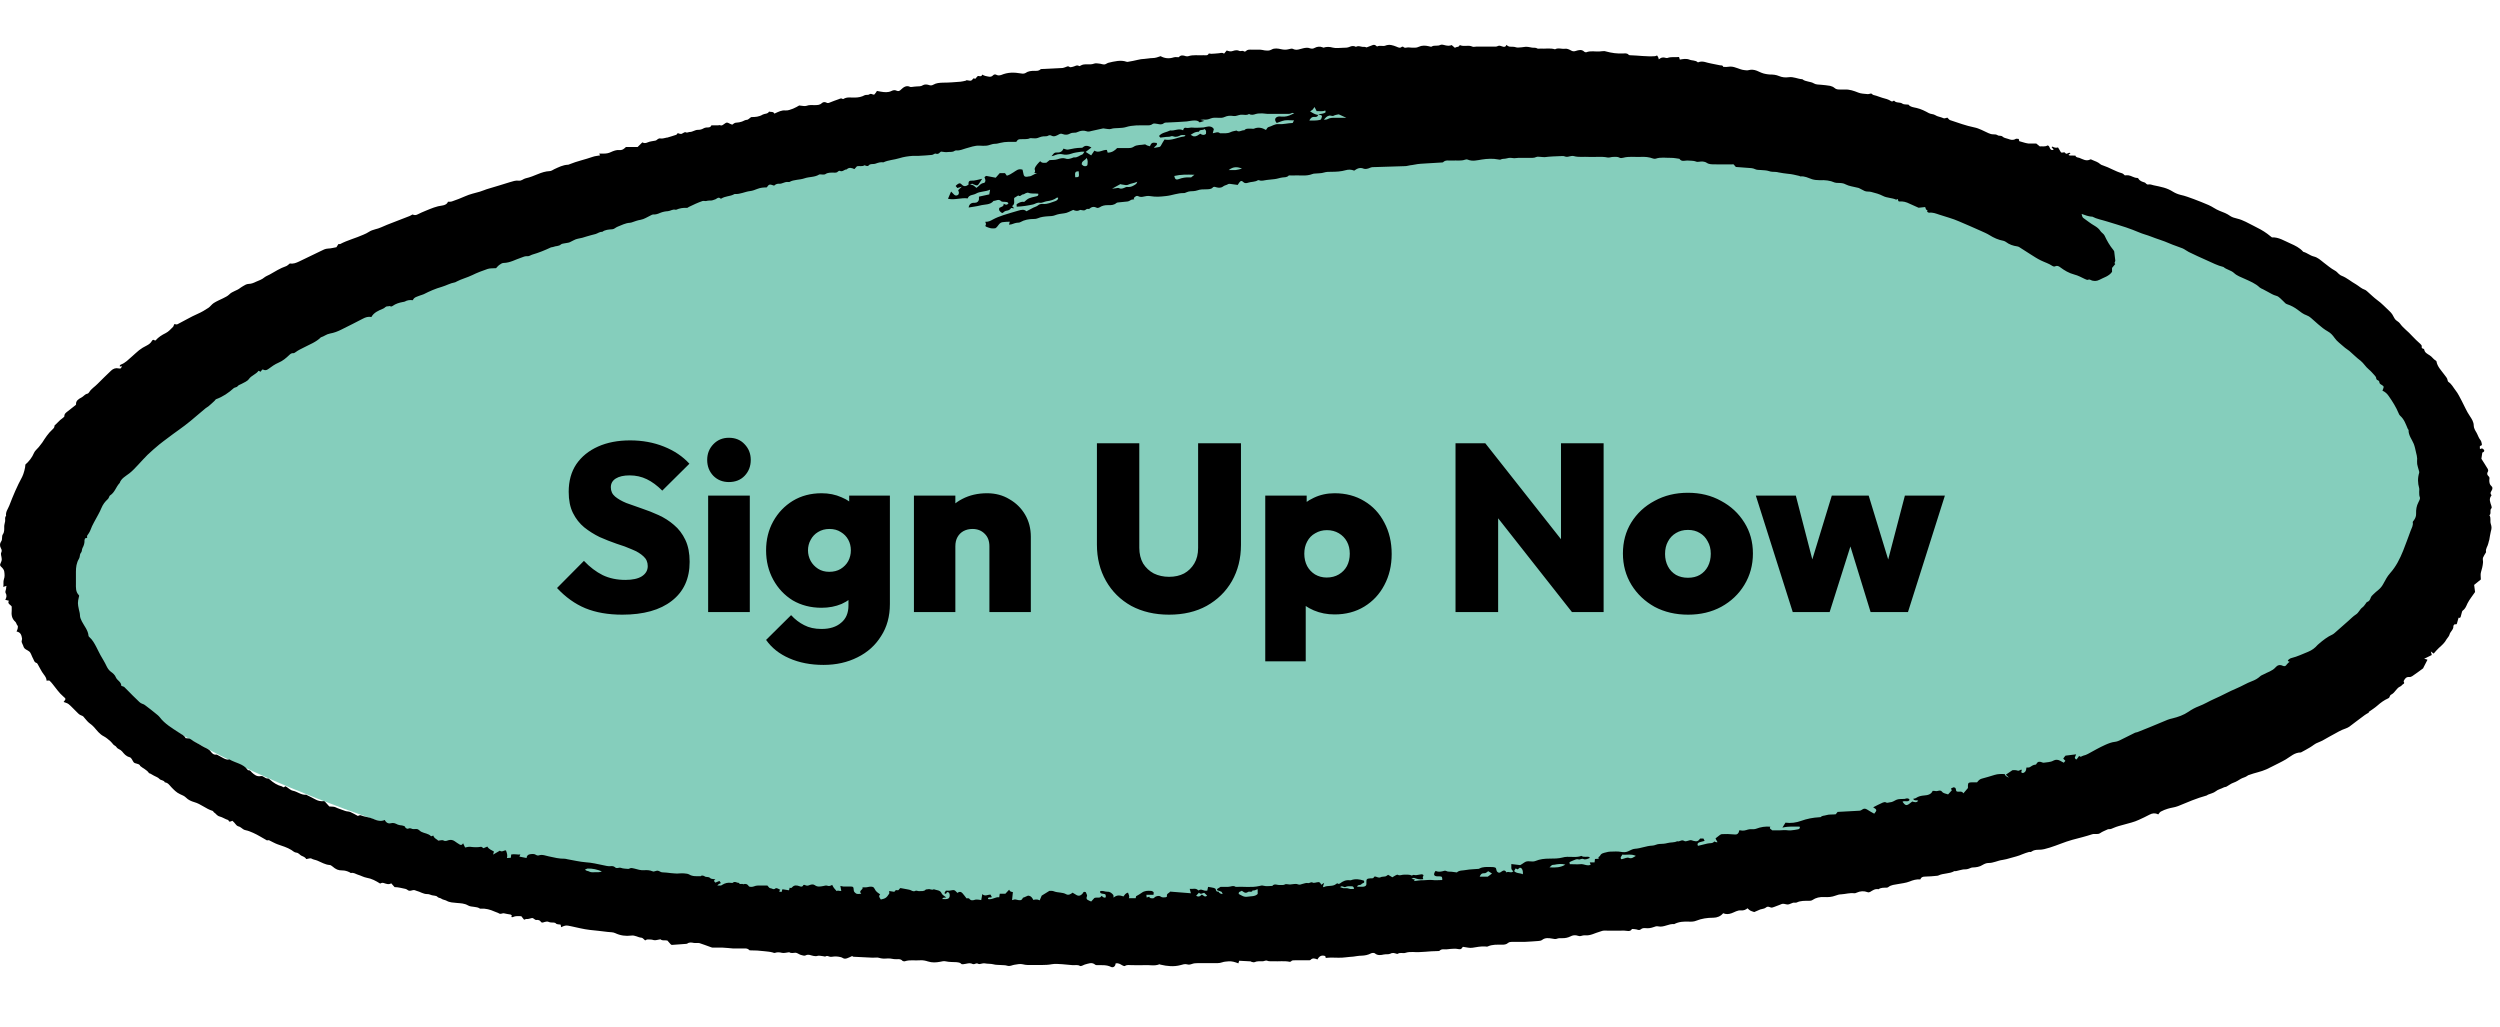
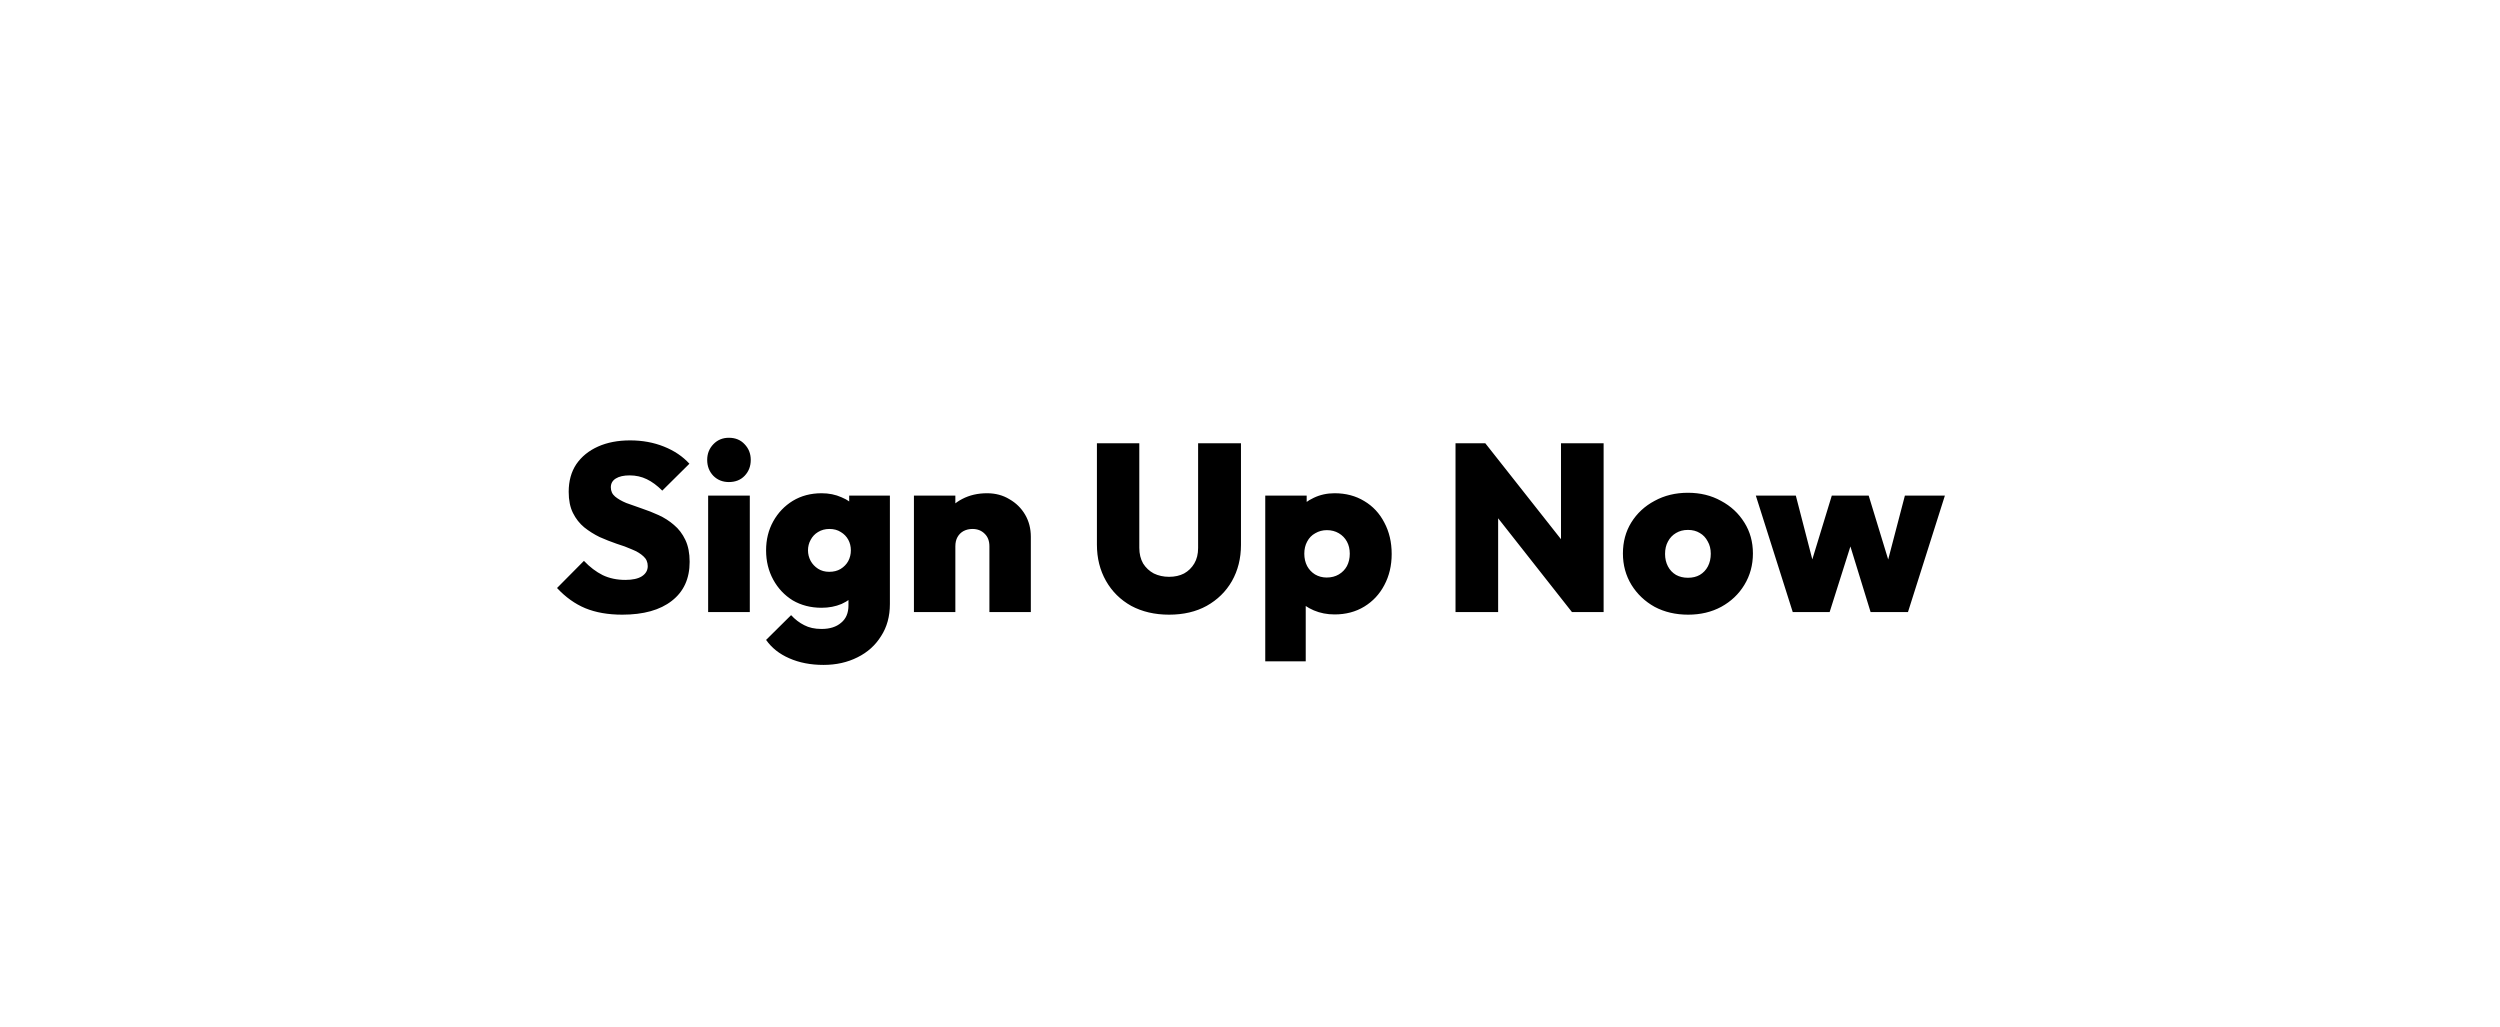
<svg xmlns="http://www.w3.org/2000/svg" width="168" height="69" viewBox="0 0 168 69" fill="none">
-   <path d="M27.054 55.715C-16.744 41.36 0.307 20.066 45.722 11.103C91.138 2.14 125.613 4.135 149.148 17.09C172.682 30.045 171.873 41.704 146.721 52.068C121.569 62.431 70.852 70.07 27.054 55.715Z" fill="#85CEBC" />
  <path d="M41.816 41.306C40.867 41.306 40.04 41.162 39.336 40.874C38.643 40.586 38.008 40.132 37.432 39.514L39.24 37.69C39.635 38.106 40.056 38.426 40.504 38.65C40.952 38.863 41.459 38.97 42.024 38.97C42.504 38.97 42.872 38.89 43.128 38.73C43.395 38.559 43.528 38.33 43.528 38.042C43.528 37.775 43.432 37.556 43.24 37.386C43.048 37.204 42.792 37.05 42.472 36.922C42.163 36.783 41.816 36.655 41.432 36.538C41.059 36.41 40.68 36.26 40.296 36.09C39.923 35.908 39.576 35.69 39.256 35.434C38.947 35.178 38.696 34.858 38.504 34.474C38.312 34.09 38.216 33.615 38.216 33.05C38.216 32.324 38.387 31.706 38.728 31.194C39.08 30.682 39.565 30.287 40.184 30.01C40.803 29.732 41.523 29.594 42.344 29.594C43.165 29.594 43.923 29.732 44.616 30.01C45.309 30.287 45.88 30.671 46.328 31.162L44.504 32.97C44.163 32.628 43.816 32.372 43.464 32.202C43.112 32.031 42.728 31.946 42.312 31.946C41.917 31.946 41.608 32.015 41.384 32.154C41.16 32.292 41.048 32.49 41.048 32.746C41.048 33.002 41.144 33.21 41.336 33.37C41.528 33.53 41.779 33.674 42.088 33.802C42.408 33.919 42.755 34.042 43.128 34.17C43.512 34.298 43.891 34.447 44.264 34.618C44.637 34.788 44.979 35.007 45.288 35.274C45.608 35.54 45.864 35.876 46.056 36.282C46.248 36.687 46.344 37.178 46.344 37.754C46.344 38.884 45.944 39.759 45.144 40.378C44.355 40.996 43.245 41.306 41.816 41.306ZM47.587 41.13V33.306H50.387V41.13H47.587ZM48.979 32.394C48.563 32.394 48.217 32.255 47.939 31.978C47.662 31.69 47.523 31.332 47.523 30.906C47.523 30.49 47.662 30.138 47.939 29.85C48.217 29.562 48.563 29.418 48.979 29.418C49.417 29.418 49.769 29.562 50.035 29.85C50.313 30.138 50.451 30.49 50.451 30.906C50.451 31.332 50.313 31.69 50.035 31.978C49.769 32.255 49.417 32.394 48.979 32.394ZM55.337 44.682C54.474 44.682 53.706 44.532 53.033 44.234C52.372 43.946 51.855 43.535 51.481 43.002L53.161 41.338C53.428 41.626 53.721 41.85 54.041 42.01C54.361 42.18 54.751 42.266 55.209 42.266C55.764 42.266 56.202 42.127 56.522 41.85C56.852 41.583 57.017 41.194 57.017 40.682V38.65L57.465 36.954L57.066 35.274V33.306H59.801V40.586C59.801 41.418 59.604 42.138 59.209 42.746C58.825 43.364 58.297 43.839 57.626 44.17C56.953 44.511 56.191 44.682 55.337 44.682ZM55.209 40.842C54.484 40.842 53.839 40.676 53.273 40.346C52.719 40.004 52.282 39.54 51.962 38.954C51.642 38.367 51.481 37.711 51.481 36.986C51.481 36.26 51.642 35.61 51.962 35.034C52.282 34.458 52.719 33.999 53.273 33.658C53.839 33.316 54.484 33.146 55.209 33.146C55.7 33.146 56.148 33.236 56.553 33.418C56.969 33.588 57.306 33.834 57.562 34.154C57.818 34.463 57.977 34.826 58.041 35.242V38.746C57.977 39.162 57.812 39.53 57.545 39.85C57.289 40.159 56.959 40.404 56.553 40.586C56.148 40.756 55.7 40.842 55.209 40.842ZM55.721 38.426C56.02 38.426 56.276 38.362 56.489 38.234C56.714 38.095 56.884 37.919 57.002 37.706C57.119 37.482 57.178 37.242 57.178 36.986C57.178 36.719 57.119 36.479 57.002 36.266C56.884 36.052 56.719 35.882 56.505 35.754C56.292 35.615 56.036 35.546 55.737 35.546C55.45 35.546 55.194 35.615 54.969 35.754C54.756 35.882 54.591 36.058 54.474 36.282C54.356 36.495 54.297 36.73 54.297 36.986C54.297 37.231 54.356 37.466 54.474 37.69C54.591 37.903 54.756 38.079 54.969 38.218C55.183 38.356 55.434 38.426 55.721 38.426ZM66.488 41.13V36.714C66.488 36.351 66.381 36.068 66.168 35.866C65.954 35.652 65.682 35.546 65.352 35.546C65.128 35.546 64.925 35.594 64.744 35.69C64.573 35.786 64.44 35.919 64.344 36.09C64.248 36.26 64.2 36.468 64.2 36.714L63.112 36.202C63.112 35.572 63.25 35.034 63.528 34.586C63.805 34.127 64.184 33.775 64.664 33.53C65.154 33.274 65.709 33.146 66.328 33.146C66.893 33.146 67.394 33.279 67.832 33.546C68.28 33.802 68.632 34.148 68.888 34.586C69.144 35.023 69.272 35.519 69.272 36.074V41.13H66.488ZM61.416 41.13V33.306H64.2V41.13H61.416ZM78.561 41.306C77.601 41.306 76.753 41.108 76.017 40.714C75.292 40.308 74.726 39.748 74.321 39.034C73.916 38.319 73.713 37.508 73.713 36.602V29.786H76.561V36.81C76.561 37.215 76.646 37.567 76.817 37.866C76.998 38.154 77.238 38.378 77.537 38.538C77.846 38.687 78.188 38.762 78.561 38.762C78.945 38.762 79.281 38.687 79.569 38.538C79.857 38.378 80.086 38.154 80.257 37.866C80.428 37.578 80.513 37.231 80.513 36.826V29.786H83.393V36.618C83.393 37.524 83.19 38.335 82.785 39.05C82.38 39.754 81.814 40.308 81.089 40.714C80.374 41.108 79.532 41.306 78.561 41.306ZM89.681 41.29C89.18 41.29 88.716 41.199 88.289 41.018C87.862 40.836 87.51 40.591 87.233 40.282C86.956 39.962 86.785 39.594 86.721 39.178V35.37C86.785 34.954 86.956 34.58 87.233 34.25C87.521 33.908 87.873 33.642 88.289 33.45C88.716 33.247 89.18 33.146 89.681 33.146C90.439 33.146 91.105 33.322 91.681 33.674C92.257 34.015 92.705 34.495 93.025 35.114C93.356 35.732 93.521 36.436 93.521 37.226C93.521 38.004 93.356 38.703 93.025 39.322C92.705 39.93 92.257 40.41 91.681 40.762C91.105 41.114 90.439 41.29 89.681 41.29ZM89.153 38.81C89.463 38.81 89.734 38.74 89.969 38.602C90.204 38.463 90.385 38.276 90.513 38.042C90.641 37.796 90.705 37.519 90.705 37.21C90.705 36.9 90.641 36.628 90.513 36.394C90.385 36.159 90.204 35.972 89.969 35.834C89.734 35.695 89.468 35.626 89.169 35.626C88.881 35.626 88.62 35.695 88.385 35.834C88.15 35.962 87.969 36.148 87.841 36.394C87.713 36.628 87.649 36.9 87.649 37.21C87.649 37.519 87.713 37.796 87.841 38.042C87.969 38.276 88.145 38.463 88.369 38.602C88.604 38.74 88.865 38.81 89.153 38.81ZM85.025 44.442V33.306H87.809V35.274L87.345 37.162L87.745 39.066V44.442H85.025ZM97.811 41.13V29.786H99.811L100.675 32.106V41.13H97.811ZM105.635 41.13L99.011 32.714L99.811 29.786L106.451 38.202L105.635 41.13ZM105.635 41.13L104.899 38.746V29.786H107.763V41.13H105.635ZM113.444 41.306C112.601 41.306 111.849 41.13 111.188 40.778C110.537 40.415 110.02 39.924 109.636 39.306C109.252 38.676 109.06 37.972 109.06 37.194C109.06 36.415 109.246 35.722 109.62 35.114C110.004 34.495 110.526 34.01 111.188 33.658C111.849 33.295 112.596 33.114 113.428 33.114C114.26 33.114 115.001 33.295 115.652 33.658C116.313 34.01 116.836 34.495 117.22 35.114C117.604 35.722 117.796 36.415 117.796 37.194C117.796 37.972 117.604 38.676 117.22 39.306C116.846 39.924 116.329 40.415 115.668 40.778C115.017 41.13 114.276 41.306 113.444 41.306ZM113.428 38.826C113.737 38.826 114.004 38.762 114.228 38.634C114.462 38.495 114.644 38.303 114.772 38.058C114.9 37.812 114.964 37.53 114.964 37.21C114.964 36.89 114.894 36.612 114.756 36.378C114.628 36.132 114.452 35.946 114.228 35.818C114.004 35.679 113.737 35.61 113.428 35.61C113.129 35.61 112.862 35.679 112.628 35.818C112.393 35.956 112.212 36.148 112.084 36.394C111.956 36.628 111.892 36.906 111.892 37.226C111.892 37.535 111.956 37.812 112.084 38.058C112.212 38.303 112.393 38.495 112.628 38.634C112.862 38.762 113.129 38.826 113.428 38.826ZM120.472 41.13L117.992 33.306H120.68L122.152 39.002L121.352 39.018L123.096 33.306H125.576L127.32 39.018L126.52 39.002L128.008 33.306H130.696L128.216 41.13H125.704L124.04 35.722H124.664L122.952 41.13H120.472Z" fill="black" />
-   <path d="M45.066 63.451C44.976 63.356 44.904 63.276 44.85 63.205C44.678 63.165 44.516 63.237 44.39 63.125C44.39 63.125 44.363 63.125 44.354 63.125C44.21 63.141 44.039 63.213 43.922 63.173C43.778 63.125 43.651 63.133 43.507 63.133C43.453 63.133 43.408 63.173 43.354 63.197C43.273 63.133 43.192 63.022 43.111 63.014C42.868 62.998 42.678 62.831 42.417 62.871C42.048 62.919 41.688 62.871 41.336 62.704C41.192 62.633 41.003 62.649 40.832 62.625C40.435 62.569 40.03 62.537 39.633 62.49C39.21 62.442 38.787 62.331 38.372 62.243C38.03 62.172 38.03 62.164 37.706 62.307C37.697 62.251 37.688 62.204 37.679 62.14C37.571 62.1 37.426 62.148 37.336 62.037C37.318 62.013 37.255 62.005 37.21 61.997C37.084 61.997 36.958 61.997 36.841 61.941C36.769 61.91 36.652 61.941 36.571 61.965C36.462 62.005 36.39 62.029 36.318 61.91C36.291 61.854 36.156 61.806 36.075 61.822C35.913 61.846 35.868 61.663 35.733 61.695C35.606 61.719 35.498 61.775 35.363 61.759C35.327 61.759 35.282 61.783 35.219 61.806C35.165 61.735 35.093 61.656 35.03 61.568C34.841 61.568 34.652 61.536 34.471 61.624C34.426 61.648 34.309 61.648 34.399 61.536C34.399 61.536 34.345 61.465 34.309 61.457C34.165 61.425 34.012 61.417 33.877 61.377C33.751 61.346 33.652 61.465 33.526 61.377C33.435 61.322 33.318 61.298 33.219 61.25C32.94 61.123 32.643 61.044 32.327 61.06C32.3 61.06 32.273 61.068 32.255 61.06C32.021 60.893 31.688 60.98 31.453 60.845C31.21 60.702 30.967 60.702 30.697 60.678C30.462 60.654 30.219 60.654 30.003 60.527C29.904 60.472 29.751 60.464 29.661 60.392C29.58 60.329 29.462 60.352 29.381 60.257C29.327 60.186 29.156 60.194 29.03 60.162C28.922 60.13 28.814 60.074 28.706 60.082C28.436 60.082 28.237 59.923 28.003 59.868C27.94 59.852 27.877 59.812 27.814 59.812C27.715 59.812 27.616 59.868 27.517 59.86C27.418 59.86 27.363 59.757 27.246 59.733C27.003 59.685 26.76 59.614 26.517 59.614C26.445 59.526 26.372 59.447 26.291 59.359C26.111 59.471 25.931 59.383 25.778 59.336C25.661 59.304 25.607 59.351 25.544 59.375C25.255 59.193 24.976 59.041 24.643 58.986C24.427 58.946 24.246 58.835 24.048 58.779C23.895 58.732 23.769 58.62 23.58 58.668C23.562 58.668 23.526 58.636 23.499 58.62C23.33 58.536 23.168 58.493 23.012 58.493C22.724 58.493 22.58 58.43 22.327 58.215C22.282 58.175 22.21 58.128 22.147 58.128C21.841 58.104 21.598 57.945 21.327 57.834C21.192 57.778 21.048 57.77 20.922 57.691C20.85 57.651 20.706 57.715 20.58 57.73C20.526 57.619 20.399 57.564 20.264 57.508C20.138 57.453 20.084 57.309 19.895 57.294C19.787 57.286 19.679 57.182 19.58 57.119C19.3 56.944 18.967 56.849 18.652 56.737C18.454 56.666 18.273 56.555 18.084 56.467C18.048 56.451 17.985 56.467 17.94 56.475C17.634 56.308 17.337 56.11 17.012 55.967C16.859 55.903 16.688 55.824 16.517 55.792C16.454 55.784 16.382 55.752 16.337 55.72C16.228 55.649 16.147 55.554 15.994 55.522C15.895 55.498 15.823 55.355 15.733 55.268C15.697 55.228 15.652 55.196 15.616 55.156C15.499 55.204 15.391 55.276 15.345 55.109C15.138 55.053 14.958 54.918 14.769 54.87C14.571 54.823 14.526 54.68 14.391 54.6C14.346 54.576 14.328 54.497 14.283 54.489C13.832 54.354 13.508 54.028 13.048 53.901C12.859 53.845 12.652 53.758 12.499 53.599C12.4 53.496 12.246 53.432 12.102 53.369C11.85 53.257 11.679 53.067 11.508 52.892C11.382 52.757 11.292 52.598 11.075 52.574C11.021 52.415 10.805 52.455 10.706 52.336C10.625 52.24 10.463 52.193 10.337 52.121C10.255 52.074 10.184 52.026 10.102 51.986C10.075 51.97 10.021 51.97 10.012 51.954C9.877 51.732 9.607 51.637 9.418 51.47C9.418 51.47 9.418 51.446 9.409 51.438C9.31 51.287 9.066 51.343 8.976 51.215C8.886 51.096 8.85 50.922 8.706 50.882C8.454 50.818 8.337 50.651 8.201 50.492C8.174 50.461 8.138 50.429 8.102 50.405C8.012 50.342 7.877 50.302 7.832 50.214C7.778 50.119 7.679 50.103 7.616 50.032C7.553 49.96 7.49 49.873 7.418 49.809C7.283 49.698 7.147 49.571 6.994 49.491C6.688 49.34 6.517 49.086 6.319 48.864C6.238 48.776 6.156 48.705 6.057 48.633C5.913 48.53 5.805 48.395 5.697 48.268C5.634 48.188 5.598 48.117 5.463 48.077C5.319 48.038 5.211 47.894 5.102 47.791C4.931 47.632 4.787 47.457 4.607 47.314C4.517 47.243 4.382 47.219 4.274 47.171C4.436 46.965 4.445 46.965 4.256 46.806C3.967 46.56 3.769 46.258 3.544 45.98C3.481 45.9 3.409 45.813 3.328 45.741C3.292 45.718 3.211 45.741 3.13 45.741C3.13 45.59 3.048 45.455 2.94 45.32C2.778 45.114 2.679 44.875 2.544 44.653C2.526 44.621 2.499 44.565 2.472 44.557C2.292 44.51 2.283 44.359 2.22 44.248C2.148 44.128 2.111 43.985 2.039 43.866C2.003 43.803 1.931 43.747 1.868 43.715C1.643 43.596 1.607 43.556 1.553 43.374C1.526 43.294 1.472 43.223 1.454 43.143C1.445 43.064 1.49 42.976 1.481 42.905C1.445 42.706 1.409 42.492 1.112 42.436C1.139 42.365 1.175 42.309 1.184 42.253C1.193 42.182 1.22 42.087 1.184 42.047C1.103 41.967 1.103 41.848 1.03 41.785C0.778 41.562 0.76 41.3 0.787 41.014C0.787 40.934 0.787 40.847 0.787 40.76C0.715 40.633 0.472 40.577 0.598 40.37C0.499 40.346 0.436 40.331 0.355 40.307C0.445 40.148 0.472 40.005 0.373 39.838C0.337 39.775 0.391 39.663 0.409 39.568C0.409 39.512 0.418 39.457 0.436 39.369C0.355 39.401 0.301 39.417 0.22 39.441C0.256 39.258 0.202 39.099 0.265 38.916C0.328 38.758 0.31 38.567 0.283 38.392C0.265 38.281 0.166 38.162 0.066 38.074C0.003 38.019 0.003 37.971 0.012 37.915C0.039 37.836 0.084 37.764 0.103 37.693C0.121 37.637 0.121 37.582 0.112 37.518C0.103 37.383 0.03 37.24 0.085 37.129C0.139 37.017 0.112 36.93 0.066 36.851C-0.024 36.692 -0.024 36.525 0.075 36.39C0.193 36.231 0.084 36.048 0.202 35.889C0.301 35.738 0.283 35.556 0.283 35.381C0.283 35.262 0.328 35.142 0.346 35.023C0.364 34.904 0.301 34.769 0.409 34.666C0.364 34.404 0.535 34.205 0.625 33.974C0.877 33.315 1.148 32.672 1.49 32.044C1.589 31.853 1.706 31.424 1.706 31.218C1.958 30.995 2.157 30.741 2.283 30.439C2.337 30.296 2.499 30.177 2.607 30.042C2.688 29.946 2.769 29.843 2.841 29.74C3.039 29.43 3.238 29.12 3.526 28.858C3.607 28.786 3.67 28.715 3.661 28.604C3.661 28.588 3.706 28.564 3.724 28.54C3.832 28.437 3.94 28.325 4.048 28.222C4.093 28.182 4.147 28.143 4.202 28.103C4.247 28.063 4.328 28.008 4.328 27.968C4.31 27.817 4.427 27.738 4.526 27.658C4.688 27.523 4.859 27.404 5.021 27.269C5.057 27.245 5.111 27.205 5.111 27.173C5.084 26.927 5.301 26.8 5.472 26.713C5.616 26.641 5.697 26.49 5.868 26.458C5.922 26.45 5.967 26.395 5.994 26.355C6.129 26.125 6.373 25.989 6.553 25.799C6.859 25.497 7.156 25.195 7.472 24.901C7.607 24.774 7.778 24.71 7.976 24.758C8.129 24.798 8.147 24.718 8.193 24.607C8.129 24.623 8.093 24.631 8.057 24.631C8.057 24.615 8.039 24.591 8.048 24.575C8.066 24.552 8.084 24.512 8.111 24.504C8.427 24.393 8.634 24.154 8.868 23.956C9.03 23.82 9.174 23.67 9.346 23.535C9.499 23.415 9.67 23.312 9.85 23.225C10.012 23.145 10.129 23.05 10.21 22.907C10.246 22.835 10.328 22.803 10.409 22.883C10.427 22.883 10.454 22.883 10.463 22.867C10.643 22.66 10.877 22.51 11.138 22.382C11.328 22.287 11.472 22.12 11.625 21.969C11.67 21.922 11.679 21.842 11.706 21.787C11.787 21.763 11.832 21.834 11.931 21.787C12.391 21.556 12.814 21.294 13.291 21.087C13.544 20.976 13.787 20.833 14.012 20.682C14.138 20.595 14.219 20.46 14.364 20.364C14.562 20.237 14.778 20.15 14.985 20.047C15.138 19.967 15.291 19.904 15.409 19.784C15.607 19.578 15.931 19.53 16.147 19.347C16.201 19.3 16.282 19.268 16.346 19.22C16.463 19.149 16.562 19.085 16.724 19.077C16.886 19.077 17.057 19.006 17.201 18.934C17.4 18.847 17.607 18.783 17.769 18.64C17.868 18.561 18.003 18.513 18.12 18.45C18.481 18.251 18.823 18.021 19.228 17.886C19.319 17.854 19.39 17.766 19.481 17.703C19.706 17.75 19.904 17.663 20.093 17.576C20.58 17.345 21.057 17.107 21.544 16.876C21.706 16.797 21.85 16.71 22.057 16.702C22.228 16.702 22.399 16.646 22.607 16.614C22.634 16.575 22.679 16.495 22.742 16.4C22.769 16.4 22.832 16.408 22.859 16.4C23.355 16.138 23.904 16.003 24.418 15.772C24.553 15.716 24.688 15.653 24.805 15.573C25.048 15.415 25.363 15.399 25.625 15.271C25.877 15.152 26.138 15.057 26.399 14.954C26.778 14.803 27.147 14.66 27.526 14.517C27.589 14.493 27.643 14.453 27.715 14.414C27.814 14.445 27.922 14.485 28.048 14.414C28.237 14.318 28.436 14.231 28.634 14.151C28.985 14.008 29.327 13.857 29.724 13.81C29.868 13.794 30.057 13.714 30.102 13.555C30.201 13.555 30.3 13.563 30.381 13.531C30.679 13.428 30.976 13.317 31.255 13.19C31.57 13.047 31.913 12.975 32.246 12.88C32.444 12.824 32.634 12.729 32.841 12.674C33.318 12.538 33.787 12.387 34.255 12.244C34.453 12.189 34.652 12.109 34.859 12.141C35.057 12.165 35.165 12.014 35.327 11.982C35.615 11.919 35.886 11.807 36.156 11.696C36.408 11.593 36.652 11.513 36.94 11.498C37.048 11.498 37.147 11.418 37.246 11.37C37.543 11.235 37.823 11.084 38.174 11.069C38.21 11.069 38.237 11.053 38.273 11.037C38.778 10.83 39.327 10.719 39.841 10.536C39.994 10.481 40.165 10.473 40.327 10.441C40.3 10.385 40.291 10.369 40.264 10.322C40.381 10.322 40.471 10.322 40.561 10.322C40.742 10.322 40.895 10.298 41.057 10.218C41.228 10.139 41.426 10.067 41.606 10.083C41.778 10.099 41.859 10.052 41.958 9.972C41.994 9.94 42.03 9.916 42.066 9.877H42.85C42.949 9.781 43.048 9.678 43.165 9.567C43.264 9.622 43.372 9.638 43.525 9.567C43.678 9.495 43.877 9.487 44.048 9.448C44.174 9.416 44.21 9.273 44.39 9.305C44.516 9.329 44.66 9.273 44.796 9.249C44.805 9.249 44.823 9.249 44.832 9.249C45.039 9.186 45.237 9.13 45.444 9.058C45.489 9.042 45.507 8.963 45.543 8.955C45.588 8.947 45.642 8.987 45.697 8.995C45.733 8.995 45.769 9.003 45.805 8.995C45.895 8.955 46.021 8.86 46.066 8.884C46.183 8.947 46.264 8.868 46.354 8.868C46.552 8.868 46.706 8.717 46.913 8.725C47.03 8.725 47.156 8.701 47.273 8.629C47.354 8.582 47.471 8.558 47.57 8.566C47.724 8.566 47.778 8.494 47.805 8.423C47.967 8.423 48.111 8.423 48.255 8.423C48.291 8.423 48.345 8.399 48.372 8.407C48.489 8.47 48.561 8.407 48.651 8.343C48.832 8.208 48.85 8.208 49.075 8.327C49.12 8.351 49.21 8.383 49.228 8.367C49.309 8.296 49.381 8.24 49.507 8.24C49.615 8.24 49.732 8.208 49.841 8.176C49.949 8.145 50.048 8.065 50.156 8.057C50.318 8.049 50.363 7.922 50.489 7.867C50.751 7.867 51.012 7.851 51.255 7.7C51.381 7.628 51.597 7.668 51.678 7.501C51.804 7.541 51.967 7.477 52.039 7.636C52.183 7.573 52.3 7.509 52.426 7.469C52.534 7.438 52.633 7.406 52.768 7.422C52.94 7.438 53.129 7.366 53.291 7.303C53.453 7.239 53.606 7.144 53.705 7.088C53.904 7.104 54.075 7.152 54.192 7.112C54.381 7.04 54.561 7.064 54.741 7.064C54.922 7.064 55.093 7.064 55.228 6.929C55.318 6.85 55.426 6.842 55.516 6.889C55.624 6.953 55.696 6.921 55.804 6.873C55.976 6.794 56.156 6.746 56.336 6.675C56.426 6.643 56.516 6.572 56.624 6.651C56.633 6.659 56.669 6.651 56.678 6.651C56.913 6.5 57.174 6.564 57.426 6.556C57.669 6.556 57.895 6.516 58.111 6.397C58.192 6.357 58.345 6.397 58.408 6.349C58.525 6.254 58.597 6.349 58.741 6.365C58.768 6.333 58.813 6.286 58.849 6.238C58.877 6.206 58.895 6.166 58.931 6.111C59.012 6.127 59.093 6.143 59.183 6.158C59.426 6.198 59.669 6.23 59.895 6.119C60.012 6.063 60.12 6.031 60.255 6.095C60.372 6.15 60.453 6.119 60.561 6.007C60.705 5.872 60.904 5.706 61.165 5.841C61.192 5.856 61.246 5.841 61.291 5.841C61.39 5.833 61.498 5.809 61.597 5.809C61.741 5.801 61.885 5.817 62.03 5.721C62.111 5.666 62.291 5.666 62.399 5.706C62.525 5.753 62.615 5.753 62.723 5.69C62.913 5.578 63.129 5.563 63.354 5.555C63.75 5.555 64.147 5.523 64.543 5.491C64.669 5.483 64.786 5.443 64.903 5.42C64.921 5.42 64.939 5.388 64.957 5.388C65.057 5.396 65.165 5.435 65.246 5.42C65.318 5.404 65.363 5.308 65.426 5.261C65.435 5.253 65.489 5.284 65.534 5.3C65.57 5.253 65.615 5.205 65.696 5.118C65.759 5.07 65.957 5.213 66.002 5.014C66.075 5.046 66.138 5.086 66.21 5.102C66.39 5.133 66.579 5.229 66.732 5.062C66.804 4.99 66.885 4.982 66.984 5.038C67.075 5.086 67.174 5.07 67.282 5.038C67.732 4.855 68.102 4.847 68.669 4.943C68.741 4.959 68.849 4.943 68.903 4.911C69.093 4.776 69.3 4.76 69.525 4.76C69.66 4.76 69.804 4.776 69.912 4.665C69.948 4.625 70.066 4.641 70.147 4.633C70.57 4.609 70.984 4.593 71.408 4.569C71.462 4.569 71.516 4.53 71.57 4.522C71.669 4.498 71.759 4.403 71.885 4.506C71.921 4.53 72.02 4.506 72.084 4.49C72.228 4.466 72.363 4.331 72.525 4.442C72.543 4.45 72.588 4.426 72.615 4.41C72.75 4.323 72.894 4.323 73.047 4.323C73.21 4.323 73.363 4.339 73.525 4.275C73.624 4.236 73.759 4.26 73.876 4.275C73.993 4.283 74.102 4.339 74.21 4.331C74.3 4.331 74.39 4.244 74.48 4.22C74.876 4.124 75.327 4.013 75.696 4.148C75.741 4.164 75.795 4.164 75.831 4.148C76.038 4.109 76.255 4.077 76.462 4.021C76.606 3.981 76.75 3.966 76.903 3.958C77.083 3.95 77.273 3.902 77.453 3.902C77.642 3.902 77.813 3.838 77.993 3.775C78.264 3.926 78.561 3.958 78.876 3.854C78.939 3.83 79.011 3.838 79.083 3.838C79.129 3.838 79.201 3.854 79.219 3.838C79.354 3.68 79.516 3.719 79.687 3.775C79.741 3.791 79.813 3.791 79.858 3.775C80.192 3.664 80.534 3.735 80.867 3.711C80.993 3.703 81.156 3.767 81.228 3.6C81.228 3.584 81.345 3.616 81.399 3.616C81.552 3.616 81.696 3.592 81.849 3.584C81.993 3.584 82.128 3.497 82.254 3.608C82.327 3.521 82.381 3.457 82.435 3.393C82.579 3.441 82.696 3.481 82.849 3.425C82.966 3.378 83.164 3.354 83.254 3.409C83.381 3.481 83.498 3.362 83.597 3.457C83.615 3.473 83.705 3.457 83.723 3.441C83.831 3.306 83.993 3.338 84.146 3.338C84.327 3.338 84.498 3.338 84.678 3.338C84.777 3.338 84.876 3.37 84.984 3.386C85.146 3.401 85.29 3.425 85.453 3.33C85.642 3.219 85.876 3.258 86.092 3.306C86.263 3.346 86.435 3.354 86.606 3.306C86.696 3.282 86.813 3.25 86.876 3.282C87.128 3.417 87.354 3.29 87.579 3.243C87.732 3.211 87.876 3.187 88.02 3.243C88.137 3.282 88.236 3.282 88.344 3.219C88.507 3.131 88.696 3.107 88.876 3.179C88.894 3.179 88.921 3.211 88.939 3.203C89.155 3.131 89.344 3.139 89.579 3.203C89.786 3.258 90.029 3.211 90.254 3.211C90.408 3.211 90.552 3.211 90.696 3.147C90.831 3.084 90.975 3.068 91.119 3.147C91.308 3.036 91.489 3.179 91.678 3.147C91.723 3.147 91.786 3.171 91.831 3.187C91.975 3.131 92.119 3.076 92.272 3.02C92.308 3.004 92.371 3.02 92.407 3.028C92.462 3.052 92.525 3.131 92.543 3.123C92.723 3.028 92.93 3.131 93.092 3.068C93.371 2.956 93.606 3.044 93.849 3.139C93.966 3.187 94.074 3.258 94.2 3.147C94.218 3.131 94.29 3.131 94.299 3.147C94.407 3.274 94.552 3.163 94.678 3.187C94.813 3.211 94.957 3.203 95.101 3.203C95.182 3.203 95.254 3.187 95.335 3.147C95.552 3.044 95.777 3.052 96.011 3.107C96.074 3.123 96.173 3.155 96.209 3.131C96.38 3.012 96.597 3.123 96.786 3.02C96.876 2.972 97.038 3.02 97.155 3.052C97.299 3.084 97.425 3.084 97.552 3.028C97.624 3.084 97.696 3.147 97.777 3.219C97.849 3.123 98.02 3.195 98.074 3.06C98.074 3.044 98.11 3.028 98.119 3.036C98.38 3.155 98.678 3.004 98.939 3.131C99.011 3.171 99.128 3.131 99.218 3.131C99.597 3.131 99.975 3.131 100.353 3.131C100.452 3.131 100.561 3.147 100.66 3.092C100.75 3.044 100.849 3.084 100.957 3.123C101.056 3.163 101.191 3.171 101.227 3.012C101.317 3.092 101.398 3.147 101.534 3.139C101.642 3.139 101.759 3.139 101.876 3.179C101.975 3.219 102.128 3.179 102.254 3.179C102.371 3.171 102.479 3.139 102.597 3.147C102.723 3.147 102.84 3.187 102.966 3.203C103.083 3.219 103.2 3.187 103.308 3.258C103.353 3.29 103.443 3.258 103.516 3.266C103.84 3.29 104.173 3.211 104.497 3.314C104.714 3.187 104.957 3.314 105.182 3.274C105.299 3.258 105.452 3.322 105.561 3.386C105.678 3.457 105.768 3.465 105.885 3.425C106.092 3.362 106.29 3.298 106.47 3.481C106.497 3.505 106.569 3.521 106.597 3.513C106.894 3.393 107.2 3.481 107.497 3.457C107.597 3.449 107.705 3.433 107.804 3.433C107.84 3.433 107.885 3.449 107.921 3.457C108.299 3.56 108.687 3.616 109.083 3.592C109.209 3.592 109.344 3.56 109.443 3.68C109.461 3.703 109.506 3.711 109.533 3.711C110.092 3.727 110.651 3.815 111.218 3.775C111.263 3.775 111.299 3.743 111.353 3.727C111.38 3.767 111.416 3.807 111.434 3.854C111.452 3.886 111.452 3.926 111.47 3.989C111.542 3.942 111.578 3.91 111.633 3.886C111.678 3.87 111.732 3.862 111.786 3.862C111.876 3.862 111.984 3.918 112.056 3.894C112.308 3.799 112.569 3.862 112.831 3.83C112.849 3.894 112.867 3.95 112.885 4.005C113.101 3.966 113.317 3.926 113.524 4.005C113.705 4.085 113.939 4.037 114.092 4.188C114.092 4.188 114.11 4.188 114.119 4.188C114.425 4.053 114.696 4.228 114.984 4.267C115.182 4.299 115.38 4.355 115.578 4.387C115.668 4.402 115.777 4.371 115.795 4.49C115.894 4.49 116.002 4.514 116.101 4.49C116.164 4.482 116.218 4.474 116.281 4.474C116.623 4.474 116.894 4.681 117.227 4.712C117.326 4.72 117.407 4.744 117.515 4.712C117.686 4.665 117.876 4.681 118.056 4.752C118.254 4.839 118.452 4.943 118.677 4.975C118.759 4.983 118.84 5.006 118.912 5.006C119.137 5.006 119.344 5.022 119.551 5.11C119.749 5.197 119.975 5.221 120.2 5.189C120.524 5.141 120.804 5.308 121.119 5.324C121.335 5.507 121.659 5.459 121.903 5.61C122.029 5.69 122.236 5.682 122.398 5.698C122.587 5.721 122.785 5.729 122.984 5.769C123.092 5.793 123.2 5.841 123.281 5.912C123.389 6.007 123.497 6.015 123.632 6.015C123.74 6.015 123.849 6.015 123.957 6.015C124.29 6 124.578 6.103 124.876 6.222C125.065 6.301 125.299 6.301 125.515 6.325C125.596 6.333 125.731 6.262 125.767 6.293C125.821 6.341 125.858 6.381 125.948 6.397C126.137 6.436 126.308 6.524 126.488 6.572C126.695 6.627 126.903 6.675 127.074 6.794C127.137 6.834 127.182 6.818 127.227 6.786C127.245 6.77 127.281 6.762 127.29 6.77C127.425 6.945 127.686 6.842 127.848 6.969C127.93 7.032 128.092 7.009 128.254 7.032C128.362 7.191 128.587 7.207 128.794 7.255C129.101 7.326 129.362 7.461 129.623 7.604C129.758 7.676 129.93 7.66 130.038 7.732C130.2 7.843 130.398 7.851 130.569 7.93C130.659 7.97 130.668 7.962 130.866 7.906C130.93 7.962 130.975 8.049 131.047 8.073C131.578 8.248 132.11 8.447 132.659 8.558C133.02 8.629 133.308 8.812 133.623 8.947C133.731 8.995 133.83 9.027 133.947 9.027C134.056 9.027 134.146 9.027 134.245 9.09C134.335 9.154 134.479 9.082 134.587 9.193C134.668 9.273 134.83 9.289 134.956 9.336C135.119 9.4 135.281 9.44 135.452 9.336C135.497 9.305 135.587 9.336 135.659 9.336C135.677 9.4 135.686 9.448 135.695 9.487C135.83 9.527 135.956 9.567 136.083 9.599C136.155 9.615 136.236 9.638 136.317 9.646C136.479 9.646 136.65 9.646 136.839 9.646C136.902 9.694 136.983 9.758 137.074 9.837C137.236 9.821 137.425 9.877 137.596 9.773C137.803 9.797 137.677 10.155 138.011 10.067C137.956 10.004 137.911 9.948 137.866 9.885C137.902 9.869 137.92 9.845 137.929 9.853C138.05 9.927 138.173 9.946 138.299 9.909C138.353 10.004 138.425 10.099 138.47 10.195C138.542 10.345 138.704 10.155 138.785 10.282C138.884 10.433 139.01 10.187 139.137 10.298C139.101 10.33 139.056 10.369 139.001 10.409C139.047 10.433 139.065 10.449 139.083 10.449C139.209 10.449 139.344 10.449 139.47 10.457C139.497 10.592 139.641 10.576 139.731 10.608C139.965 10.695 140.191 10.862 140.479 10.711C140.506 10.695 140.56 10.735 140.605 10.751C140.794 10.83 140.992 10.894 141.137 11.029C141.182 11.069 141.254 11.1 141.317 11.116C141.758 11.259 142.137 11.513 142.587 11.64C142.677 11.664 142.749 11.752 142.785 11.784C142.902 11.784 142.974 11.768 143.046 11.784C143.245 11.815 143.407 11.958 143.632 11.958C143.659 11.958 143.695 11.982 143.704 12.006C143.785 12.157 143.956 12.213 144.11 12.26C144.218 12.292 144.227 12.427 144.389 12.395C144.488 12.371 144.614 12.427 144.722 12.451C144.956 12.499 145.191 12.546 145.416 12.61C145.632 12.673 145.83 12.761 146.019 12.88C146.173 12.975 146.344 13.047 146.533 13.095C146.839 13.158 147.137 13.277 147.425 13.38C147.758 13.508 148.091 13.635 148.416 13.778C148.677 13.889 148.884 14.064 149.154 14.167C149.407 14.262 149.659 14.358 149.875 14.517C150.001 14.604 150.182 14.652 150.344 14.691C150.749 14.787 151.082 15.001 151.443 15.176C151.767 15.335 152.082 15.502 152.362 15.709C152.452 15.78 152.551 15.851 152.677 15.955C153.118 15.923 153.506 16.185 153.929 16.368C154.236 16.503 154.542 16.654 154.758 16.9C154.758 16.908 154.776 16.916 154.785 16.924C155.037 16.988 155.226 17.17 155.479 17.234C155.758 17.297 155.947 17.488 156.154 17.647C156.398 17.83 156.632 18.037 156.911 18.187C157.01 18.235 157.082 18.33 157.163 18.402C157.226 18.45 157.281 18.505 157.353 18.529C157.722 18.672 157.992 18.926 158.326 19.109C158.524 19.228 158.686 19.395 158.92 19.474C158.992 19.498 159.046 19.562 159.109 19.61C159.317 19.792 159.515 19.991 159.74 20.158C160.055 20.38 160.298 20.658 160.578 20.913C160.65 20.976 160.713 21.056 160.767 21.135C160.839 21.246 160.884 21.373 160.965 21.469C161.046 21.564 161.199 21.628 161.271 21.731C161.497 22.057 161.839 22.279 162.091 22.573C162.262 22.764 162.452 22.931 162.641 23.105C162.695 23.161 162.758 23.209 162.74 23.296C162.731 23.36 162.74 23.415 162.839 23.431C162.866 23.431 162.911 23.471 162.911 23.495C162.938 23.693 163.109 23.773 163.271 23.876C163.434 23.971 163.515 24.138 163.686 24.234C163.704 24.242 163.722 24.265 163.731 24.281C163.785 24.639 164.055 24.893 164.262 25.179C164.343 25.298 164.461 25.402 164.479 25.553C164.479 25.592 164.506 25.64 164.533 25.664C164.758 25.807 164.857 26.037 165.01 26.228C165.19 26.45 165.298 26.705 165.434 26.951C165.614 27.285 165.749 27.634 165.974 27.96C166.1 28.151 166.235 28.349 166.235 28.604C166.235 28.762 166.334 28.929 166.425 29.08C166.515 29.239 166.56 29.422 166.686 29.573C166.749 29.644 166.758 29.756 166.785 29.859C166.785 29.883 166.767 29.93 166.749 29.938C166.569 29.97 166.677 30.089 166.65 30.177C166.713 30.161 166.767 30.129 166.803 30.137C166.848 30.153 166.902 30.193 166.929 30.24C166.974 30.343 166.884 30.383 166.812 30.415C166.785 30.566 166.767 30.701 166.749 30.828C166.893 31.059 167.046 31.289 167.181 31.519C167.208 31.567 167.217 31.646 167.19 31.686C167.118 31.805 167.118 31.901 167.226 31.996C167.325 32.075 167.289 32.171 167.28 32.258C167.28 32.417 167.298 32.568 167.434 32.679C167.497 32.735 167.497 32.799 167.479 32.878C167.443 33.005 167.28 33.116 167.425 33.267C167.425 33.267 167.425 33.291 167.425 33.299C167.226 33.538 167.352 33.768 167.425 34.006C167.443 34.054 167.452 34.133 167.425 34.157C167.28 34.292 167.443 34.491 167.289 34.626C167.416 34.809 167.316 35.007 167.379 35.198C167.452 35.42 167.443 35.508 167.379 35.738C167.334 35.913 167.316 36.096 167.28 36.279C167.262 36.358 167.226 36.429 167.217 36.509C167.181 36.708 167.01 36.882 167.064 37.097C167.064 37.113 167.046 37.137 167.037 37.153C166.974 37.264 166.902 37.367 166.857 37.478C166.821 37.59 166.875 37.701 166.857 37.82C166.839 38.034 166.785 38.241 166.722 38.448C166.677 38.599 166.713 38.773 166.713 38.94C166.569 39.059 166.434 39.171 166.262 39.306C166.28 39.441 166.307 39.608 166.325 39.782C166.154 40.037 165.947 40.283 165.812 40.553C165.731 40.728 165.677 40.903 165.497 41.03C165.443 41.069 165.443 41.157 165.416 41.228C165.398 41.3 165.379 41.364 165.361 41.435C165.343 41.507 165.298 41.546 165.217 41.507C165.19 41.61 165.154 41.721 165.127 41.824C165.109 41.896 165.109 41.991 164.965 41.944C164.947 41.944 164.866 42.031 164.866 42.071C164.893 42.309 164.65 42.444 164.605 42.651C164.578 42.762 164.47 42.857 164.407 42.961C164.289 43.191 164.091 43.366 163.893 43.541C163.767 43.652 163.659 43.795 163.542 43.922C163.479 43.874 163.443 43.842 163.352 43.779C163.38 43.874 163.398 43.93 163.416 44.017C163.271 44.089 163.1 44.168 162.902 44.271C162.974 44.287 163.01 44.295 163.046 44.303C163.073 44.311 163.109 44.327 163.127 44.335C163.037 44.518 162.947 44.684 162.857 44.859C162.848 44.875 162.848 44.899 162.83 44.915C162.587 45.09 162.353 45.273 162.1 45.439C162.046 45.471 161.974 45.503 161.911 45.495C161.686 45.471 161.605 45.622 161.533 45.757C161.497 45.821 161.632 45.892 161.506 45.964C161.425 46.004 161.38 46.099 161.298 46.131C161.163 46.186 161.091 46.282 161.01 46.377C160.92 46.488 160.83 46.607 160.686 46.679C160.632 46.703 160.596 46.774 160.578 46.83C160.56 46.885 160.542 46.909 160.479 46.933C160.208 47.052 159.974 47.227 159.758 47.418C159.578 47.577 159.371 47.704 159.172 47.847C159.172 47.855 159.19 47.879 159.19 47.886C159.091 47.942 158.992 47.99 158.911 48.053C158.56 48.308 158.217 48.578 157.875 48.832C157.731 48.935 157.551 48.975 157.389 49.047C157.091 49.181 156.83 49.356 156.542 49.499C156.29 49.634 156.055 49.793 155.776 49.897C155.578 49.96 155.416 50.119 155.236 50.222C155.037 50.342 154.83 50.453 154.623 50.564C154.19 50.564 153.929 50.842 153.605 51.033C153.308 51.208 152.992 51.351 152.686 51.51C152.56 51.573 152.425 51.637 152.299 51.7C151.929 51.867 151.524 51.931 151.145 52.074C151.1 52.09 151.055 52.097 151.028 52.129C150.902 52.233 150.722 52.256 150.587 52.336C150.425 52.431 150.281 52.534 150.091 52.598C149.92 52.654 149.785 52.773 149.623 52.86C149.569 52.892 149.488 52.884 149.434 52.916C149.263 53.011 149.055 53.043 148.893 53.178C148.758 53.289 148.551 53.329 148.38 53.4C148.353 53.416 148.326 53.44 148.29 53.456C147.623 53.639 146.992 53.909 146.362 54.171C146.146 54.258 145.902 54.274 145.677 54.346C145.515 54.394 145.362 54.457 145.209 54.537C145.137 54.576 145.091 54.656 145.037 54.727C144.83 54.624 144.641 54.64 144.452 54.743C144.218 54.87 143.974 54.981 143.731 55.093C143.416 55.244 143.074 55.315 142.74 55.411C142.506 55.474 142.254 55.538 142.037 55.633C141.929 55.681 141.839 55.728 141.713 55.72C141.677 55.72 141.641 55.72 141.614 55.744C141.452 55.824 141.281 55.879 141.137 55.983C140.965 56.102 140.776 56.007 140.596 56.062C140.164 56.205 139.713 56.316 139.263 56.435C138.74 56.578 138.254 56.801 137.74 56.96C137.497 57.031 137.263 57.111 137.001 57.103C136.821 57.103 136.65 57.127 136.515 57.23C136.443 57.286 136.398 57.23 136.344 57.254C136.191 57.301 136.047 57.341 135.902 57.405C135.641 57.524 135.353 57.588 135.074 57.667C134.911 57.715 134.749 57.762 134.578 57.786C134.245 57.826 133.957 58.001 133.614 57.993C133.488 57.993 133.344 58.056 133.236 58.12C133.029 58.255 132.803 58.287 132.551 58.295C132.497 58.295 132.443 58.319 132.389 58.342C132.263 58.398 132.137 58.43 131.993 58.422C131.893 58.422 131.794 58.462 131.695 58.477C131.605 58.493 131.524 58.517 131.434 58.541C131.398 58.541 131.353 58.533 131.326 58.541C131.002 58.732 130.587 58.668 130.254 58.835C130.236 58.843 130.209 58.851 130.191 58.851C129.912 58.875 129.632 58.907 129.362 58.907C129.2 58.907 129.092 58.954 129.047 59.097C128.785 59.073 128.551 59.145 128.317 59.24C128.074 59.336 127.812 59.359 127.56 59.407C127.326 59.455 127.083 59.455 126.894 59.614C126.867 59.637 126.812 59.653 126.767 59.653C126.578 59.653 126.389 59.645 126.236 59.757C126.002 59.709 125.84 59.836 125.668 59.939C125.623 59.963 125.551 59.979 125.506 59.955C125.254 59.86 125.011 59.876 124.767 59.987C124.713 60.011 124.659 60.035 124.605 60.027C124.308 59.987 124.029 60.082 123.74 60.098C123.605 60.098 123.47 60.138 123.344 60.186C123.101 60.281 122.849 60.297 122.596 60.281C122.299 60.265 122.029 60.321 121.786 60.487C121.731 60.527 121.632 60.535 121.56 60.535C121.281 60.535 121.002 60.519 120.74 60.647C120.677 60.678 120.578 60.646 120.497 60.662C120.38 60.694 120.272 60.766 120.155 60.782C120.047 60.789 119.93 60.734 119.822 60.734C119.75 60.734 119.668 60.773 119.596 60.805C119.47 60.853 119.344 60.901 119.218 60.948C119.173 60.964 119.128 60.972 119.092 60.988C118.957 61.02 118.831 60.845 118.668 60.988C118.578 61.068 118.416 61.075 118.29 61.115C118.155 61.171 118.02 61.227 117.885 61.29C117.614 61.203 117.596 61.195 117.434 61.036C117.317 61.131 117.182 61.195 117.002 61.179C116.759 61.155 116.569 61.298 116.362 61.369C116.164 61.441 115.984 61.449 115.795 61.369C115.632 61.576 115.38 61.671 115.137 61.671C114.732 61.671 114.353 61.727 113.993 61.87C113.84 61.934 113.678 61.941 113.515 61.934C113.164 61.918 112.822 61.934 112.506 62.1C112.128 62.061 111.813 62.339 111.425 62.251C111.326 62.227 111.227 62.259 111.128 62.299C110.957 62.363 110.777 62.394 110.587 62.371C110.47 62.363 110.362 62.363 110.263 62.45C110.182 62.529 110.074 62.49 109.975 62.458C109.876 62.434 109.768 62.434 109.669 62.426C109.551 62.649 109.317 62.537 109.146 62.537C108.696 62.553 108.245 62.537 107.795 62.537C107.687 62.537 107.597 62.585 107.506 62.609C107.182 62.696 106.885 62.887 106.524 62.855C106.425 62.847 106.326 62.871 106.218 62.903C106.137 62.927 106.02 62.871 105.921 62.855C105.795 62.839 105.669 62.855 105.552 62.919C105.362 63.014 105.173 63.054 104.957 63.046C104.84 63.046 104.732 63.038 104.615 63.086C104.524 63.125 104.389 63.086 104.281 63.07C104.056 63.03 103.831 63.014 103.651 63.149C103.561 63.221 103.47 63.229 103.362 63.236C103.074 63.252 102.786 63.284 102.497 63.292C102.2 63.3 101.903 63.292 101.606 63.292C101.516 63.292 101.407 63.308 101.344 63.364C101.218 63.475 101.083 63.483 100.93 63.483C100.606 63.483 100.281 63.459 99.975 63.602C99.93 63.626 99.858 63.61 99.804 63.602C99.516 63.586 99.236 63.642 98.948 63.689C98.759 63.721 98.552 63.658 98.308 63.626C98.281 63.658 98.227 63.721 98.182 63.777C98.119 63.777 98.083 63.793 98.047 63.785C97.948 63.777 97.84 63.745 97.741 63.753C97.57 63.753 97.407 63.777 97.236 63.793C97.065 63.809 96.876 63.745 96.741 63.888C96.714 63.912 96.651 63.912 96.606 63.912C96.056 63.912 95.507 64.015 94.957 63.975C94.786 63.968 94.615 63.975 94.444 64.031C94.281 64.087 94.092 63.983 93.93 64.095C93.912 64.103 93.885 64.103 93.858 64.095C93.714 64.055 93.597 63.999 93.435 64.087C93.308 64.15 93.146 64.111 92.993 64.142C92.813 64.182 92.579 64.23 92.389 64.063C92.344 64.023 92.2 64.031 92.137 64.063C91.93 64.174 91.723 64.214 91.489 64.222C91.308 64.222 91.128 64.261 90.939 64.285C90.768 64.301 90.597 64.309 90.426 64.333C90.101 64.381 89.768 64.349 89.435 64.349C89.326 64.349 89.209 64.365 89.092 64.373C89.092 64.349 89.074 64.293 89.056 64.246C88.795 64.158 88.642 64.269 88.534 64.476C88.372 64.412 88.209 64.349 88.065 64.508C88.029 64.54 87.93 64.532 87.867 64.532C87.579 64.532 87.299 64.532 87.011 64.532C86.912 64.532 86.822 64.524 86.759 64.603C86.741 64.619 86.705 64.635 86.678 64.635C86.308 64.555 85.93 64.619 85.552 64.595C85.417 64.587 85.281 64.619 85.137 64.555C85.074 64.524 84.966 64.587 84.885 64.595C84.687 64.603 84.489 64.571 84.299 64.659C84.254 64.675 84.182 64.659 84.128 64.643C84.092 64.643 84.065 64.603 84.038 64.603C83.786 64.587 83.534 64.579 83.272 64.563C83.254 64.611 83.246 64.667 83.219 64.738C82.993 64.651 82.777 64.579 82.543 64.603C82.408 64.619 82.263 64.619 82.137 64.667C81.921 64.746 81.696 64.722 81.48 64.722C81.165 64.722 80.84 64.722 80.516 64.722C80.363 64.722 80.219 64.73 80.074 64.786C79.975 64.818 79.885 64.841 79.759 64.802C79.633 64.762 79.462 64.818 79.327 64.857C78.876 64.977 78.435 64.929 77.993 64.826C77.957 64.826 77.921 64.786 77.903 64.802C77.597 64.929 77.273 64.841 76.966 64.857C76.66 64.873 76.354 64.857 76.038 64.857C75.894 64.857 75.732 64.818 75.597 64.913C75.561 64.937 75.462 64.897 75.408 64.865C75.273 64.786 75.147 64.698 74.966 64.746C74.966 64.921 74.813 65.056 74.66 64.977C74.363 64.826 74.047 64.865 73.741 64.857C73.696 64.857 73.633 64.857 73.606 64.834C73.372 64.627 73.129 64.762 72.894 64.818C72.831 64.834 72.777 64.881 72.714 64.897C72.669 64.913 72.606 64.929 72.579 64.913C72.417 64.81 72.237 64.873 72.066 64.857C71.84 64.834 71.606 64.81 71.372 64.794C71.147 64.786 70.912 64.754 70.696 64.794C70.237 64.881 69.786 64.834 69.327 64.849C69.129 64.849 68.939 64.857 68.741 64.802C68.561 64.754 68.354 64.802 68.156 64.834C68.011 64.857 67.867 64.953 67.687 64.897C67.552 64.849 67.39 64.865 67.237 64.849C67.075 64.834 66.921 64.849 66.759 64.802C66.579 64.754 66.372 64.778 66.174 64.738C66.066 64.714 65.93 64.778 65.804 64.786C65.75 64.786 65.696 64.738 65.642 64.738C65.588 64.738 65.534 64.77 65.48 64.786C65.444 64.786 65.399 64.802 65.372 64.786C65.156 64.667 64.948 64.778 64.741 64.794C64.66 64.794 64.633 64.818 64.57 64.746C64.516 64.691 64.39 64.667 64.291 64.659C64.048 64.643 63.804 64.659 63.561 64.603C63.444 64.571 63.291 64.603 63.156 64.635C62.903 64.683 62.633 64.698 62.363 64.611C62.192 64.555 62.012 64.516 61.822 64.532C61.489 64.563 61.147 64.484 60.813 64.595C60.768 64.611 60.678 64.595 60.651 64.571C60.498 64.389 60.264 64.484 60.075 64.452C59.922 64.42 59.75 64.397 59.579 64.412C59.408 64.428 59.237 64.42 59.066 64.365C58.94 64.325 58.786 64.365 58.642 64.357C58.21 64.341 57.777 64.317 57.345 64.293C57.318 64.293 57.291 64.261 57.264 64.246C57.147 64.301 57.039 64.357 56.922 64.397C56.822 64.428 56.732 64.444 56.624 64.373C56.516 64.293 56.183 64.261 56.057 64.277C55.94 64.293 55.804 64.317 55.714 64.277C55.615 64.238 55.552 64.222 55.462 64.277C55.435 64.293 55.354 64.254 55.3 64.254C55.174 64.246 55.03 64.198 54.922 64.238C54.813 64.277 54.759 64.238 54.669 64.238C54.498 64.214 54.336 64.095 54.129 64.206C54.057 64.246 53.904 64.198 53.804 64.166C53.678 64.126 53.57 64.023 53.453 64.023C53.318 64.023 53.183 64.079 53.057 63.999C53.057 63.999 53.039 63.991 53.021 63.991C52.858 64.007 52.696 64.063 52.552 64.031C52.39 63.991 52.246 63.975 52.084 64.031C52.039 64.047 51.976 64.031 51.931 64.007C51.741 63.952 51.543 63.944 51.354 63.92C51.039 63.88 50.732 63.864 50.417 63.864C50.399 63.864 50.363 63.864 50.354 63.848C50.21 63.689 50.012 63.745 49.832 63.737C49.642 63.737 49.453 63.737 49.264 63.737C49.03 63.721 48.805 63.689 48.57 63.681C48.345 63.673 48.12 63.681 47.895 63.681C47.832 63.681 47.769 63.642 47.706 63.626C47.471 63.547 47.246 63.451 47.012 63.38C46.895 63.348 46.751 63.388 46.624 63.364C46.462 63.332 46.318 63.308 46.183 63.411C46.165 63.419 46.138 63.427 46.12 63.427C45.787 63.451 45.453 63.475 45.138 63.499L45.066 63.451ZM88.579 7.732C88.543 7.843 88.453 7.867 88.335 7.859C88.155 7.843 88.074 7.938 87.984 8.097C88.137 8.097 88.263 8.105 88.39 8.097C88.48 8.097 88.57 8.081 88.66 8.065C88.705 8.057 88.759 8.041 88.777 8.01C88.813 7.946 88.822 7.867 88.84 7.795C88.777 7.7 88.678 7.724 88.588 7.724C88.633 7.7 88.678 7.668 88.723 7.66C88.813 7.652 88.894 7.636 88.984 7.604C89.128 7.557 89.074 7.493 89.056 7.422C88.858 7.517 88.66 7.453 88.48 7.469C88.435 7.374 88.39 7.295 88.335 7.191C88.281 7.271 88.254 7.318 88.218 7.358C88.173 7.398 88.119 7.43 88.038 7.485C88.218 7.596 88.372 7.7 88.579 7.724V7.732ZM139.47 51.001C139.47 51.001 139.515 51.025 139.533 51.041C139.56 51.009 139.587 50.977 139.614 50.945C139.65 50.898 139.686 50.842 139.722 50.794C139.821 50.922 139.911 50.794 140.001 50.779C140.11 50.755 140.218 50.715 140.317 50.659C140.695 50.453 141.065 50.238 141.47 50.056C141.686 49.96 141.902 49.873 142.137 49.849C142.272 49.833 142.371 49.785 142.488 49.73C142.812 49.563 143.146 49.404 143.479 49.237C143.524 49.213 143.596 49.221 143.641 49.197C143.911 49.086 144.182 48.983 144.452 48.872C144.857 48.705 145.254 48.538 145.659 48.371C145.758 48.331 145.875 48.3 145.983 48.276C146.371 48.181 146.74 48.053 147.064 47.831C147.281 47.68 147.515 47.553 147.767 47.457C148.127 47.322 148.443 47.124 148.785 46.973C149.308 46.75 149.794 46.464 150.317 46.25C150.659 46.107 150.974 45.908 151.317 45.781C151.533 45.702 151.722 45.598 151.884 45.447C151.947 45.384 152.037 45.36 152.109 45.32C152.38 45.169 152.704 45.09 152.911 44.851C153.037 44.7 153.199 44.645 153.398 44.74C153.533 44.804 153.605 44.756 153.677 44.645C153.722 44.581 153.794 44.526 153.866 44.47C153.767 44.446 153.695 44.407 153.794 44.327C153.848 44.279 153.92 44.232 154.001 44.216C154.389 44.12 154.74 43.946 155.1 43.803C155.362 43.699 155.569 43.541 155.74 43.342C155.767 43.31 155.803 43.294 155.83 43.262C156.109 43.024 156.398 42.794 156.749 42.635C156.803 42.611 156.839 42.571 156.884 42.539C157.046 42.404 157.199 42.261 157.362 42.118C157.524 41.975 157.677 41.84 157.839 41.697C157.992 41.562 158.136 41.411 158.308 41.3C158.515 41.173 158.569 40.95 158.758 40.815C158.848 40.752 158.902 40.656 158.965 40.577C159.001 40.537 159.019 40.474 159.064 40.458C159.226 40.402 159.271 40.283 159.317 40.156C159.344 40.084 159.407 40.013 159.47 39.957C159.587 39.838 159.713 39.735 159.848 39.623C159.983 39.512 160.082 39.377 160.163 39.226C160.298 38.98 160.425 38.726 160.614 38.519C161.019 38.066 161.271 37.55 161.488 37.017C161.668 36.572 161.821 36.128 161.992 35.675C162.064 35.484 162.181 35.301 162.136 35.087C162.136 35.047 162.19 34.999 162.217 34.96C162.316 34.817 162.371 34.682 162.362 34.499C162.353 34.252 162.389 33.998 162.515 33.76C162.569 33.657 162.65 33.514 162.614 33.418C162.56 33.291 162.578 33.172 162.569 33.053C162.569 32.973 162.587 32.878 162.569 32.806C162.47 32.465 162.461 32.123 162.569 31.774C162.587 31.702 162.542 31.615 162.524 31.535C162.497 31.416 162.452 31.305 162.434 31.186C162.416 31.059 162.434 30.931 162.434 30.812C162.425 30.685 162.398 30.55 162.362 30.423C162.316 30.224 162.28 30.026 162.208 29.835C162.082 29.525 161.839 29.247 161.857 28.898C161.857 28.874 161.812 28.85 161.803 28.818C161.668 28.508 161.569 28.182 161.289 27.936C161.244 27.896 161.208 27.833 161.19 27.777C161.019 27.364 160.785 26.991 160.524 26.617C160.416 26.458 160.289 26.339 160.1 26.252C160.109 26.22 160.118 26.196 160.136 26.164C160.208 25.966 160.208 25.966 160.019 25.846C159.947 25.807 159.893 25.759 159.893 25.68C159.893 25.64 159.848 25.576 159.803 25.561C159.713 25.529 159.686 25.481 159.677 25.402C159.677 25.338 159.614 25.274 159.569 25.219C159.443 25.084 159.326 24.941 159.181 24.822C158.965 24.647 158.848 24.416 158.632 24.242C158.362 24.043 158.127 23.797 157.875 23.582C157.758 23.487 157.614 23.407 157.506 23.304C157.299 23.113 157.046 22.947 156.884 22.708C156.767 22.541 156.623 22.375 156.443 22.279C156.19 22.136 155.983 21.969 155.776 21.787C155.614 21.643 155.461 21.501 155.299 21.366C155.208 21.286 155.118 21.23 154.992 21.183C154.785 21.111 154.596 20.968 154.425 20.833C154.208 20.666 153.965 20.531 153.695 20.444C153.659 20.428 153.614 20.412 153.587 20.388C153.461 20.269 153.353 20.15 153.227 20.039C153.145 19.967 153.073 19.904 152.947 19.872C152.758 19.824 152.587 19.713 152.407 19.617C152.299 19.562 152.19 19.498 152.082 19.443C152.001 19.403 151.911 19.371 151.848 19.316C151.569 19.046 151.2 18.902 150.839 18.736C150.596 18.624 150.317 18.529 150.136 18.354C149.929 18.156 149.623 18.124 149.416 17.941C149.01 17.846 148.668 17.655 148.299 17.496C147.884 17.321 147.488 17.123 147.082 16.932C146.938 16.861 146.821 16.757 146.677 16.694C146.389 16.575 146.082 16.487 145.794 16.36C145.389 16.177 144.947 16.058 144.533 15.891C144.272 15.788 143.992 15.724 143.74 15.613C143.452 15.486 143.155 15.383 142.866 15.28C142.452 15.136 142.028 15.025 141.614 14.89C141.272 14.779 140.911 14.723 140.596 14.556C140.578 14.549 140.551 14.556 140.524 14.556C140.425 14.541 140.326 14.525 140.227 14.493C140.119 14.461 140.01 14.413 139.884 14.374C139.938 14.596 139.938 14.604 140.038 14.676C140.272 14.842 140.497 15.025 140.749 15.168C140.92 15.271 141.056 15.375 141.155 15.534C141.227 15.637 141.371 15.716 141.425 15.828C141.587 16.177 141.776 16.511 142.028 16.813C142.046 16.837 142.064 16.869 142.074 16.892C142.101 17.091 142.119 17.297 142.146 17.496C142.164 17.584 142.037 17.663 142.146 17.742C142.074 17.822 142.01 17.909 141.929 18.005V18.267C141.722 18.569 141.362 18.648 141.074 18.807C140.893 18.902 140.677 18.91 140.479 18.807C140.443 18.791 140.389 18.775 140.371 18.783C140.272 18.839 140.2 18.791 140.11 18.752C139.875 18.64 139.65 18.513 139.398 18.45C139.029 18.354 138.731 18.172 138.452 17.965C138.353 17.886 138.236 17.838 138.137 17.886C138.038 17.941 137.965 17.893 137.92 17.87C137.677 17.703 137.389 17.623 137.137 17.496C136.893 17.377 136.677 17.234 136.452 17.091C136.191 16.924 135.929 16.757 135.668 16.59C135.641 16.575 135.605 16.567 135.569 16.559C135.281 16.519 135.02 16.431 134.794 16.257C134.749 16.225 134.695 16.201 134.641 16.185C134.29 16.122 133.975 15.979 133.686 15.796C133.506 15.685 133.308 15.605 133.119 15.518C132.632 15.295 132.137 15.089 131.641 14.874C131.218 14.684 130.749 14.572 130.308 14.421C130.092 14.35 129.884 14.262 129.641 14.294C129.596 14.294 129.524 14.255 129.506 14.215C129.488 14.175 129.578 14.111 129.452 14.096C129.425 14.096 129.407 13.992 129.371 13.913C129.245 13.929 129.11 13.945 128.93 13.961C128.758 13.881 128.542 13.794 128.326 13.69C128.11 13.579 127.885 13.516 127.632 13.54C127.614 13.54 127.596 13.524 127.569 13.516C127.56 13.468 127.542 13.42 127.533 13.373C127.488 13.389 127.434 13.428 127.407 13.412C127.128 13.285 126.803 13.309 126.533 13.166C126.29 13.039 126.02 12.967 125.74 12.896C125.587 12.856 125.434 12.896 125.299 12.832C125.173 12.769 125.047 12.697 124.912 12.634C124.876 12.618 124.822 12.618 124.776 12.602C124.524 12.538 124.254 12.507 124.038 12.395C123.867 12.3 123.713 12.3 123.542 12.292C123.461 12.292 123.371 12.292 123.299 12.268C122.975 12.125 122.641 12.093 122.29 12.109C122.11 12.109 121.939 12.093 121.776 12.046C121.515 11.958 121.281 11.823 120.984 11.855C120.966 11.855 120.948 11.831 120.921 11.823C120.668 11.768 120.416 11.696 120.155 11.68C119.93 11.664 119.722 11.617 119.515 11.585C119.452 11.569 119.38 11.553 119.317 11.553C119.164 11.545 119.02 11.553 118.876 11.498C118.713 11.442 118.515 11.442 118.335 11.426C118.2 11.418 118.056 11.426 117.93 11.363C117.867 11.331 117.777 11.307 117.704 11.299C117.353 11.267 117.011 11.243 116.65 11.22C116.605 11.164 116.551 11.1 116.497 11.045C116.065 11.045 115.65 11.053 115.236 11.045C115.056 11.045 114.84 11.045 114.705 10.949C114.524 10.83 114.344 10.846 114.173 10.87C114.092 10.878 114.029 10.886 113.966 10.854C113.804 10.79 113.623 10.806 113.452 10.79C113.254 10.767 113.002 10.902 112.858 10.671C112.678 10.647 112.488 10.608 112.308 10.608C111.957 10.616 111.605 10.544 111.263 10.663C111.218 10.679 111.146 10.671 111.092 10.655C110.822 10.552 110.533 10.528 110.236 10.544C109.849 10.56 109.461 10.496 109.083 10.6C109.011 10.624 108.894 10.632 108.84 10.6C108.696 10.512 108.542 10.552 108.398 10.544C108.272 10.544 108.146 10.608 108.029 10.584C107.606 10.496 107.182 10.568 106.768 10.544C106.434 10.52 106.092 10.584 105.759 10.489C105.669 10.465 105.551 10.489 105.452 10.512C105.344 10.544 105.254 10.552 105.155 10.512C105.083 10.481 104.993 10.481 104.921 10.489C104.552 10.504 104.173 10.512 103.804 10.56C103.714 10.568 103.642 10.544 103.552 10.544C103.443 10.544 103.317 10.512 103.236 10.552C103.074 10.632 102.912 10.6 102.759 10.608C102.525 10.608 102.281 10.608 102.047 10.608C101.948 10.608 101.849 10.632 101.759 10.632C101.66 10.632 101.552 10.6 101.452 10.608C101.353 10.608 101.254 10.655 101.155 10.663C101.056 10.679 100.948 10.663 100.849 10.719C100.804 10.743 100.714 10.719 100.651 10.711C100.362 10.647 99.93 10.663 99.588 10.719C99.272 10.767 98.957 10.862 98.633 10.727C98.588 10.703 98.507 10.711 98.462 10.727C98.182 10.83 97.885 10.767 97.597 10.79C97.38 10.806 97.146 10.719 96.966 10.91C96.957 10.918 96.921 10.91 96.903 10.918C96.552 10.941 96.209 10.957 95.858 10.981C95.597 10.997 95.326 11.005 95.065 11.061C94.966 11.076 94.867 11.1 94.759 11.108C94.651 11.124 94.534 11.164 94.425 11.164C93.759 11.188 93.092 11.204 92.426 11.227C92.299 11.227 92.182 11.22 92.047 11.283C91.93 11.339 91.75 11.378 91.651 11.339C91.371 11.22 91.191 11.339 91.002 11.466C90.813 11.386 90.606 11.386 90.444 11.434C90.119 11.529 89.786 11.545 89.453 11.545C89.29 11.545 89.137 11.545 88.975 11.593C88.786 11.656 88.57 11.641 88.362 11.664C88.308 11.664 88.245 11.672 88.191 11.696C87.984 11.776 87.768 11.8 87.543 11.791C87.281 11.784 87.02 11.791 86.759 11.791C86.705 11.791 86.615 11.776 86.588 11.807C86.471 11.934 86.317 11.903 86.173 11.927C85.993 11.95 85.822 12.022 85.642 12.038C85.471 12.054 85.299 12.078 85.128 12.093C84.957 12.109 84.777 12.189 84.606 12.109C84.588 12.101 84.552 12.109 84.534 12.109C84.345 12.236 84.092 12.205 83.876 12.276C83.786 12.308 83.66 12.34 83.552 12.236C83.444 12.133 83.39 12.141 83.309 12.229C83.263 12.284 83.228 12.348 83.173 12.427C83.056 12.411 82.948 12.395 82.831 12.38C82.732 12.371 82.588 12.332 82.534 12.371C82.426 12.443 82.291 12.451 82.201 12.523C82.056 12.642 81.885 12.626 81.741 12.586C81.615 12.554 81.561 12.514 81.462 12.634C81.399 12.705 81.21 12.721 81.074 12.721C80.867 12.721 80.651 12.721 80.462 12.793C80.3 12.848 80.147 12.848 79.984 12.856C79.903 12.856 79.831 12.888 79.759 12.912C79.696 12.928 79.633 12.975 79.57 12.975C79.147 12.96 78.768 13.134 78.354 13.174C77.921 13.222 77.705 13.245 77.255 13.174C77.138 13.158 76.993 13.174 76.876 13.206C76.75 13.238 76.624 13.253 76.507 13.19C76.381 13.126 76.318 13.19 76.237 13.261C76.183 13.301 76.174 13.341 76.228 13.389C76.165 13.396 76.102 13.404 76.038 13.42C75.993 13.436 75.966 13.46 75.921 13.484C75.867 13.508 75.822 13.54 75.768 13.54C75.561 13.563 75.354 13.579 75.147 13.603C75.102 13.603 75.047 13.619 75.02 13.643C74.867 13.778 74.678 13.794 74.471 13.786C74.255 13.778 74.065 13.818 73.885 13.937C73.849 13.961 73.759 13.984 73.723 13.969C73.534 13.873 73.372 13.881 73.219 14.024C73.201 14.04 73.147 14.04 73.12 14.04C73.002 14.016 72.957 14.12 72.876 14.135C72.786 14.151 72.687 14.111 72.588 14.104C72.588 14.104 72.57 14.111 72.561 14.119C72.399 14.207 72.255 14.167 72.12 14.104C71.912 14.191 71.714 14.318 71.516 14.334C71.291 14.358 71.084 14.39 70.885 14.469C70.741 14.525 70.597 14.525 70.444 14.533C70.201 14.549 69.957 14.572 69.741 14.668C69.651 14.707 69.57 14.715 69.471 14.715C69.147 14.715 68.84 14.771 68.561 14.93C68.525 14.954 68.471 14.962 68.435 14.962C68.264 14.962 68.129 15.025 67.975 15.073C67.921 15.089 67.867 15.089 67.804 15.097C67.822 15.025 67.84 14.978 67.858 14.898C67.669 14.906 67.525 14.906 67.372 14.93C67.111 14.97 67.084 15.24 66.876 15.343C66.786 15.343 66.687 15.359 66.597 15.343C66.489 15.319 66.381 15.28 66.282 15.24C66.147 15.184 66.282 15.105 66.255 15.033C66.237 15.001 66.228 14.962 66.21 14.906C66.417 14.914 66.561 14.842 66.714 14.755C66.93 14.636 67.174 14.541 67.417 14.461C67.741 14.35 68.084 14.262 68.417 14.159C68.651 14.088 68.831 14.056 68.975 14.199C69.147 14.111 69.3 14.032 69.444 13.953C69.543 13.905 69.669 13.873 69.741 13.81C69.849 13.714 69.957 13.698 70.093 13.706C70.39 13.73 70.651 13.603 70.912 13.516C71.011 13.484 71.111 13.412 71.111 13.293C71.075 13.285 71.038 13.269 71.029 13.277C70.831 13.428 70.597 13.492 70.336 13.524C70.183 13.547 70.02 13.651 69.885 13.627C69.687 13.587 69.57 13.706 69.426 13.738C69.066 13.818 68.705 13.873 68.345 13.889C68.327 13.889 68.309 13.873 68.318 13.873C68.318 13.818 68.318 13.77 68.318 13.722C68.462 13.635 68.624 13.524 68.822 13.571C69.129 13.301 69.138 13.309 69.651 13.19C69.732 13.174 69.804 13.126 69.768 13.015C69.552 12.991 69.309 13.039 69.093 12.951C69.056 12.936 68.984 12.967 68.93 12.983C68.867 13.007 68.813 13.063 68.75 13.063C68.633 13.063 68.57 13.253 68.426 13.134C68.336 13.19 68.246 13.245 68.156 13.301C68.12 13.492 68.237 13.706 68.011 13.849C68.056 13.897 68.102 13.937 68.156 14C68.047 13.992 67.948 13.969 67.939 13.984C67.876 14.12 67.714 14.151 67.606 14.167C67.48 14.191 67.444 14.294 67.345 14.318C67.201 14.231 67.093 14.135 67.156 13.969C67.273 13.897 67.471 13.889 67.444 13.69C67.579 13.778 67.687 13.786 67.768 13.659C67.714 13.563 67.615 13.571 67.516 13.563C67.435 13.563 67.327 13.563 67.282 13.524C67.111 13.341 66.939 13.5 66.768 13.5C66.543 13.786 66.165 13.722 65.858 13.81C65.615 13.873 65.354 13.897 65.093 13.945C65.129 13.714 65.264 13.611 65.516 13.627C65.669 13.627 65.768 13.524 65.786 13.396C65.786 13.341 65.786 13.277 65.786 13.214C66.038 13.158 66.264 13.11 66.48 13.063C66.498 12.944 66.516 12.848 66.534 12.745C66.219 12.896 65.858 12.848 65.579 13.015C65.399 13.118 65.111 13.079 65.029 13.333C64.588 13.269 64.165 13.46 63.705 13.357C63.768 13.198 63.831 13.047 63.913 12.872C63.975 12.936 64.03 12.983 64.084 13.047C64.147 13.118 64.219 13.166 64.327 13.126C64.426 13.087 64.444 13.007 64.435 12.912C64.426 12.864 64.408 12.824 64.39 12.777C64.453 12.721 64.516 12.658 64.633 12.546C64.489 12.594 64.417 12.61 64.336 12.634C64.3 12.586 64.255 12.546 64.219 12.499C64.264 12.451 64.291 12.419 64.327 12.395C64.462 12.3 64.516 12.284 64.624 12.395C64.777 12.562 64.912 12.523 65.084 12.411C65.084 12.38 65.084 12.34 65.084 12.3C65.084 12.205 65.147 12.133 65.255 12.141C65.507 12.157 65.741 12.062 66.002 12.014C65.948 12.101 65.903 12.165 65.858 12.236C65.687 12.491 65.714 12.515 65.381 12.371C65.363 12.364 65.345 12.356 65.327 12.34C65.273 12.364 65.228 12.395 65.174 12.419C65.39 12.387 65.498 12.53 65.615 12.626C65.795 12.507 65.885 12.316 66.129 12.292C66.165 12.292 66.219 12.197 66.219 12.141C66.219 12.062 66.183 11.99 66.156 11.903C66.201 11.879 66.246 11.815 66.291 11.823C66.489 11.855 66.687 11.895 66.912 11.943C66.993 11.847 67.093 11.744 67.183 11.633H67.534C67.579 11.688 67.624 11.752 67.66 11.807C67.84 11.76 67.966 11.664 68.111 11.577C68.273 11.482 68.426 11.307 68.714 11.402C68.732 11.498 68.759 11.609 68.786 11.728C68.813 11.839 68.867 11.887 69.002 11.879C69.047 11.879 69.093 11.855 69.138 11.855C69.354 11.855 69.48 11.664 69.696 11.656C69.633 11.641 69.57 11.625 69.498 11.609C69.624 11.513 69.507 11.41 69.534 11.323C69.561 11.227 69.624 11.14 69.687 11.061C69.75 10.981 69.822 10.91 69.903 10.83C70.002 10.965 70.156 10.949 70.318 10.934C70.39 10.87 70.471 10.806 70.534 10.759C70.723 10.743 70.894 10.759 71.066 10.703C71.219 10.647 71.435 10.6 71.57 10.647C71.75 10.719 71.876 10.671 72.029 10.624C72.084 10.608 72.138 10.568 72.192 10.576C72.408 10.6 72.543 10.441 72.723 10.385C72.777 10.369 72.804 10.29 72.876 10.195C72.759 10.195 72.705 10.187 72.651 10.195C72.426 10.234 72.192 10.25 71.984 10.33C71.786 10.401 71.579 10.417 71.399 10.369C71.156 10.314 70.984 10.393 70.795 10.465C70.75 10.481 70.705 10.489 70.66 10.496C70.768 10.393 70.813 10.234 71.011 10.25C71.228 10.266 71.39 10.187 71.462 9.988C71.579 10.012 71.687 10.075 71.777 10.052C72.066 9.988 72.363 9.932 72.66 9.932C72.696 9.932 72.741 9.932 72.759 9.909C72.948 9.726 73.138 9.805 73.345 9.909C73.219 10.004 73.093 10.099 72.957 10.21C73.102 10.298 73.21 10.361 73.327 10.441C73.399 10.338 73.471 10.234 73.543 10.123C73.84 10.314 74.093 10.052 74.381 10.075C74.399 10.131 74.417 10.187 74.435 10.258C74.714 10.258 74.912 10.123 75.074 9.948C75.345 9.948 75.597 9.948 75.858 9.948C75.975 9.948 76.074 9.932 76.183 9.861C76.399 9.71 76.687 9.758 76.939 9.702C76.975 9.694 77.029 9.758 77.083 9.773C77.147 9.797 77.21 9.813 77.273 9.829C77.372 9.591 77.435 9.559 77.732 9.607C77.813 9.773 77.588 9.813 77.552 9.94C77.66 9.916 77.759 9.901 77.858 9.885C77.957 9.877 77.993 9.829 78.029 9.758C78.092 9.63 78.174 9.511 78.255 9.376C78.741 9.472 79.138 9.217 79.579 9.17C79.606 9.17 79.624 9.13 79.669 9.082C79.516 9.082 79.39 9.043 79.255 9.13C79.183 9.17 79.083 9.193 78.993 9.193C78.894 9.193 78.768 9.122 78.705 9.154C78.588 9.209 78.48 9.186 78.363 9.201C78.237 9.217 78.12 9.233 77.975 9.249C77.948 9.217 77.912 9.17 77.885 9.138C78.083 8.899 78.399 8.892 78.642 8.764C78.921 8.812 79.201 8.598 79.507 8.756C79.525 8.661 79.57 8.558 79.696 8.59C79.858 8.629 80.002 8.55 80.156 8.574C80.327 8.598 80.507 8.582 80.687 8.574C80.813 8.574 80.93 8.566 81.056 8.526C81.237 8.478 81.462 8.478 81.57 8.677C81.552 8.764 81.525 8.844 81.498 8.955C81.687 8.923 81.84 8.828 81.984 8.955C82.228 8.947 82.471 8.995 82.705 8.876C82.822 8.82 82.966 8.804 83.092 8.772C83.272 8.915 83.435 8.733 83.615 8.756C83.732 8.613 83.903 8.653 84.065 8.645C84.137 8.645 84.219 8.669 84.272 8.645C84.552 8.526 84.813 8.582 85.074 8.733C85.128 8.661 85.173 8.558 85.237 8.542C85.471 8.486 85.66 8.319 85.903 8.343C86.236 8.367 86.543 8.272 86.867 8.264C86.894 8.208 86.921 8.161 86.957 8.089C86.741 8.089 86.534 8.065 86.335 8.089C86.146 8.121 85.975 8.208 85.795 8.264C85.633 8.081 85.66 7.906 85.867 7.843C85.939 7.819 86.029 7.827 86.11 7.835C86.363 7.859 86.588 7.803 86.804 7.692C86.849 7.668 86.903 7.644 86.975 7.604C86.903 7.604 86.849 7.573 86.813 7.596C86.696 7.668 86.57 7.652 86.444 7.652C86.02 7.652 85.588 7.652 85.164 7.652C85.056 7.652 84.948 7.62 84.831 7.62C84.678 7.62 84.516 7.62 84.39 7.66C84.228 7.716 84.083 7.747 83.93 7.66C83.795 7.755 83.633 7.716 83.489 7.708C83.318 7.692 83.173 7.771 83.02 7.795C82.966 7.803 82.93 7.795 82.876 7.795C82.678 7.763 82.489 7.771 82.3 7.859C82.146 7.93 82.038 7.922 81.831 7.914C81.669 7.906 81.516 7.898 81.354 7.962C81.21 8.025 81.047 8.057 80.876 8.033C80.831 8.033 80.777 8.041 80.669 8.057C80.795 8.089 80.858 8.097 80.939 8.121C80.813 8.161 80.723 8.184 80.615 8.224C80.525 8.121 80.408 8.089 80.255 8.097C80.074 8.097 79.912 8.145 79.741 8.161C79.327 8.2 78.903 8.208 78.48 8.232C78.444 8.232 78.408 8.232 78.372 8.232C78.318 8.24 78.246 8.248 78.21 8.28C78.074 8.391 77.939 8.359 77.786 8.327C77.678 8.304 77.516 8.28 77.462 8.327C77.327 8.439 77.183 8.423 77.038 8.423C76.57 8.423 76.111 8.399 75.66 8.542C75.498 8.59 75.318 8.598 75.147 8.606C74.984 8.621 74.831 8.605 74.669 8.661C74.552 8.701 74.399 8.661 74.255 8.645C74.21 8.645 74.165 8.621 74.129 8.629C73.867 8.685 73.597 8.741 73.336 8.804C73.219 8.836 73.129 8.868 72.984 8.812C72.822 8.756 72.615 8.78 72.444 8.86C72.372 8.892 72.291 8.923 72.219 8.915C72.093 8.915 71.984 8.931 71.885 8.987C71.732 9.074 71.57 9.066 71.417 9.011C71.318 8.971 71.255 8.979 71.165 9.027C71.002 9.114 70.84 9.225 70.633 9.106C70.588 9.082 70.498 9.082 70.462 9.106C70.354 9.178 70.237 9.154 70.12 9.162C70.029 9.17 69.939 9.193 69.858 9.225C69.651 9.305 69.651 9.305 69.354 9.289C69.309 9.289 69.246 9.273 69.21 9.289C69.038 9.376 68.849 9.336 68.66 9.352C68.579 9.352 68.489 9.352 68.426 9.384C68.363 9.416 68.336 9.487 68.291 9.535C67.921 9.535 67.57 9.511 67.228 9.599C67.12 9.623 67.002 9.662 66.894 9.662C66.759 9.662 66.642 9.694 66.525 9.734C66.453 9.758 66.372 9.781 66.3 9.789C66.147 9.797 65.993 9.805 65.84 9.789C65.507 9.766 65.21 9.893 64.903 9.972C64.696 10.028 64.507 10.131 64.273 10.107C64.228 10.107 64.174 10.115 64.147 10.139C64.002 10.242 63.831 10.194 63.678 10.218C63.552 10.242 63.408 10.203 63.237 10.187C63.147 10.226 63.084 10.401 62.876 10.322C62.822 10.298 62.714 10.401 62.633 10.409C62.336 10.441 62.03 10.457 61.732 10.473C61.606 10.473 61.471 10.473 61.345 10.473C61.039 10.496 60.741 10.536 60.435 10.632C60.084 10.743 59.696 10.751 59.363 10.91C59.183 10.878 59.012 10.934 58.858 10.989C58.696 11.061 58.462 10.965 58.345 11.148C58.336 11.164 58.255 11.148 58.21 11.148C58.165 11.14 58.102 11.092 58.093 11.108C57.931 11.211 57.75 11.132 57.588 11.172C57.534 11.235 57.48 11.299 57.417 11.363C57.228 11.275 57.057 11.227 56.895 11.386C56.732 11.378 56.624 11.577 56.435 11.482C56.408 11.466 56.336 11.498 56.318 11.521C56.237 11.617 56.138 11.601 56.03 11.601C55.831 11.601 55.633 11.585 55.462 11.704C55.417 11.736 55.327 11.728 55.255 11.728C55.183 11.728 55.093 11.704 55.048 11.728C54.75 11.919 54.381 11.871 54.066 11.982C53.732 12.101 53.354 12.054 53.048 12.229C53.03 12.236 53.003 12.229 52.976 12.229C52.831 12.213 52.705 12.26 52.579 12.308C52.516 12.332 52.444 12.356 52.381 12.348C52.228 12.332 52.111 12.387 52.021 12.475C51.696 12.364 51.687 12.371 51.525 12.594C51.309 12.594 51.102 12.61 50.886 12.697C50.741 12.753 50.57 12.824 50.408 12.84C50.057 12.88 49.742 13.063 49.372 13.039C49.345 13.039 49.309 13.063 49.282 13.079C49.03 13.198 48.724 13.182 48.48 13.341C48.462 13.349 48.426 13.357 48.417 13.341C48.282 13.214 48.183 13.341 48.084 13.389C47.958 13.436 47.832 13.492 47.687 13.476C47.606 13.476 47.525 13.492 47.453 13.508C47.372 13.524 47.309 13.484 47.21 13.508C46.886 13.619 46.588 13.762 46.291 13.905C46.255 13.921 46.21 13.969 46.174 13.969C45.913 13.953 45.669 13.992 45.435 14.096C45.426 14.096 45.408 14.096 45.399 14.096C45.21 14.04 45.066 14.175 44.886 14.191C44.715 14.199 44.525 14.239 44.372 14.302C44.21 14.374 44.057 14.429 43.877 14.414C43.832 14.414 43.778 14.453 43.724 14.477C43.498 14.58 43.291 14.731 43.048 14.771C42.85 14.803 42.678 14.866 42.498 14.93C42.444 14.946 42.39 14.97 42.336 14.97C42.03 14.986 41.778 15.129 41.507 15.232C41.372 15.28 41.282 15.399 41.147 15.407C40.904 15.422 40.66 15.438 40.471 15.581C40.3 15.566 40.183 15.677 40.03 15.724C39.823 15.78 39.615 15.828 39.417 15.891C39.228 15.955 39.039 16.01 38.832 16.042C38.642 16.074 38.471 16.201 38.282 16.281C38.192 16.32 38.084 16.32 37.985 16.344C37.886 16.368 37.76 16.368 37.697 16.424C37.553 16.559 37.345 16.519 37.192 16.59C37.147 16.614 37.075 16.606 37.03 16.622C36.624 16.813 36.219 16.98 35.778 17.107C35.661 17.139 35.562 17.234 35.426 17.218C35.282 17.202 35.165 17.266 35.03 17.313C34.634 17.441 34.282 17.663 33.832 17.671C33.742 17.671 33.643 17.742 33.562 17.798C33.462 17.87 33.39 17.965 33.336 18.021C33.102 18.036 32.913 18.021 32.76 18.076C32.408 18.195 32.057 18.33 31.733 18.489C31.39 18.656 31.021 18.744 30.688 18.918C30.652 18.942 30.607 18.966 30.571 18.974C30.255 19.03 29.985 19.189 29.688 19.276C29.264 19.395 28.868 19.57 28.48 19.768C28.399 19.808 28.309 19.824 28.228 19.856C28.048 19.935 27.823 19.959 27.742 20.174C27.553 20.15 27.372 20.166 27.21 20.261C27.174 20.285 27.12 20.285 27.075 20.293C26.823 20.34 26.589 20.412 26.39 20.555C26.327 20.595 26.282 20.619 26.21 20.571C26.183 20.555 26.111 20.587 26.057 20.587C25.913 20.571 25.859 20.698 25.751 20.738C25.445 20.865 25.12 21 24.958 21.302C24.742 21.262 24.571 21.318 24.39 21.413C23.913 21.667 23.418 21.906 22.931 22.152C22.697 22.271 22.445 22.366 22.174 22.414C21.94 22.454 21.778 22.605 21.562 22.669C21.246 22.986 20.814 23.145 20.418 23.352C20.228 23.447 20.039 23.535 19.868 23.662C19.823 23.693 19.769 23.733 19.724 23.733C19.589 23.717 19.508 23.789 19.427 23.868C19.219 24.067 19.003 24.25 18.724 24.369C18.463 24.48 18.246 24.639 18.03 24.798C17.913 24.885 17.814 24.901 17.679 24.837C17.67 24.837 17.643 24.837 17.616 24.837C17.589 24.885 17.553 24.933 17.517 24.98C17.472 24.965 17.436 24.949 17.372 24.917C17.21 25.155 16.895 25.227 16.724 25.473C16.625 25.616 16.409 25.703 16.228 25.799C16.138 25.855 16.03 25.862 15.958 25.966C15.913 26.029 15.769 26.029 15.706 26.085C15.364 26.395 14.985 26.657 14.526 26.824C14.481 26.84 14.454 26.903 14.418 26.935C14.283 27.062 14.147 27.189 14.003 27.308C13.949 27.356 13.868 27.388 13.814 27.436C13.472 27.722 13.129 28.008 12.796 28.294C12.301 28.707 11.76 29.056 11.246 29.454C11.075 29.589 10.886 29.716 10.715 29.859C10.445 30.089 10.165 30.32 9.913 30.566C9.697 30.773 9.499 31.011 9.292 31.225C9.102 31.424 8.913 31.639 8.697 31.805C8.436 32.004 8.138 32.155 8.039 32.465C8.039 32.473 8.021 32.481 8.012 32.489C7.787 32.743 7.715 33.085 7.4 33.291C7.355 33.315 7.346 33.379 7.319 33.426C7.301 33.458 7.283 33.506 7.256 33.53C7.048 33.72 6.922 33.887 6.814 34.141C6.751 34.292 6.679 34.443 6.598 34.586C6.418 34.936 6.202 35.262 6.075 35.627C6.048 35.706 6.003 35.778 5.958 35.849C5.922 35.921 5.823 36.008 5.85 36.056C5.913 36.207 5.706 36.128 5.706 36.207C5.706 36.239 5.679 36.263 5.679 36.294C5.688 36.485 5.643 36.652 5.544 36.827C5.49 36.93 5.526 37.057 5.427 37.168C5.346 37.256 5.382 37.431 5.31 37.542C5.138 37.82 5.102 38.122 5.102 38.424C5.102 38.686 5.102 38.948 5.102 39.21C5.102 39.488 5.075 39.767 5.301 39.997C5.328 40.021 5.319 40.076 5.301 40.116C5.211 40.482 5.22 40.577 5.301 40.958C5.328 41.085 5.373 41.221 5.373 41.348C5.373 41.498 5.436 41.618 5.499 41.753C5.661 42.071 5.922 42.357 5.949 42.73C5.949 42.754 5.976 42.786 6.003 42.809C6.22 43 6.346 43.239 6.472 43.477C6.571 43.66 6.652 43.85 6.751 44.025C6.886 44.264 7.039 44.502 7.156 44.756C7.22 44.891 7.31 45.034 7.436 45.13C7.589 45.241 7.724 45.352 7.787 45.519C7.868 45.725 8.156 45.821 8.147 46.075C8.147 46.091 8.201 46.107 8.229 46.115C8.265 46.131 8.319 46.139 8.346 46.162C8.454 46.266 8.562 46.377 8.67 46.488C8.841 46.663 9.012 46.838 9.192 47.005C9.301 47.108 9.418 47.251 9.553 47.291C9.688 47.33 9.769 47.402 9.859 47.473C10.057 47.624 10.246 47.767 10.436 47.926C10.544 48.014 10.652 48.093 10.733 48.196C11.066 48.641 11.571 48.935 12.048 49.245C12.22 49.356 12.4 49.436 12.472 49.603C12.598 49.627 12.742 49.611 12.814 49.674C13.048 49.857 13.328 49.968 13.571 50.127C13.769 50.254 14.021 50.31 14.165 50.508C14.255 50.628 14.355 50.739 14.553 50.707C14.589 50.707 14.634 50.747 14.67 50.763C14.787 50.826 14.904 50.89 15.021 50.953C15.147 51.017 15.274 51.072 15.418 51.033C15.814 51.271 16.355 51.327 16.634 51.724C16.643 51.74 16.67 51.764 16.688 51.764C16.823 51.748 16.85 51.843 16.922 51.907C17.084 52.05 17.246 52.209 17.535 52.153C17.715 52.121 17.805 52.336 18.003 52.312C18.048 52.312 18.102 52.352 18.138 52.391C18.372 52.598 18.634 52.773 18.967 52.852C19.057 52.979 19.156 52.828 19.192 52.836C19.381 52.956 19.517 53.106 19.688 53.138C20.003 53.202 20.237 53.44 20.589 53.408C20.607 53.408 20.625 53.432 20.643 53.44C20.823 53.528 21.003 53.615 21.174 53.71C21.355 53.814 21.544 53.861 21.76 53.837C21.778 53.837 21.805 53.853 21.823 53.853C21.931 53.972 22.039 54.092 22.129 54.195C22.291 54.211 22.436 54.195 22.535 54.243C22.742 54.346 22.967 54.402 23.183 54.489C23.291 54.537 23.436 54.521 23.544 54.568C23.715 54.64 23.877 54.743 24.048 54.831C24.102 54.815 24.183 54.767 24.228 54.783C24.508 54.902 24.823 54.91 25.102 55.037C25.327 55.14 25.589 55.228 25.859 55.101C25.922 55.26 26.084 55.371 26.255 55.323C26.453 55.268 26.571 55.339 26.724 55.411C26.787 55.434 26.85 55.45 26.913 55.458C26.994 55.458 27.21 55.506 27.219 55.562C27.246 55.665 27.381 55.705 27.418 55.689C27.535 55.633 27.607 55.665 27.706 55.705C27.814 55.736 27.949 55.689 28.057 55.72C28.147 55.752 28.219 55.847 28.309 55.895C28.517 56.006 28.796 56.006 28.967 56.197C28.967 56.197 28.985 56.197 28.976 56.197C29.03 56.173 29.075 56.165 29.12 56.15C29.165 56.348 29.372 56.396 29.445 56.483C29.598 56.483 29.724 56.435 29.796 56.475C29.931 56.555 30.039 56.491 30.147 56.459C30.3 56.42 30.426 56.444 30.544 56.523C30.661 56.602 30.778 56.69 30.904 56.761C31.012 56.817 31.075 56.745 31.12 56.666C31.174 56.777 31.219 56.873 31.255 56.952C31.381 56.928 31.489 56.896 31.589 56.904C31.832 56.936 32.075 56.952 32.327 56.904C32.372 56.904 32.426 56.96 32.489 57C32.553 56.976 32.643 56.936 32.751 56.888C32.841 57.071 33.048 57.127 33.192 57.222C33.174 57.286 33.165 57.333 33.138 57.429C33.318 57.325 33.453 57.246 33.589 57.166C33.742 57.294 33.886 57.111 34.003 57.151C34.066 57.325 34.12 57.484 34.066 57.659C34.174 57.659 34.255 57.651 34.327 57.643C34.336 57.556 34.345 57.484 34.354 57.421C34.58 57.373 34.769 57.444 34.967 57.421C34.949 57.46 34.931 57.508 34.904 57.564C35.075 57.596 35.228 57.627 35.39 57.659C35.39 57.5 35.498 57.421 35.615 57.405C35.751 57.389 35.895 57.357 36.021 57.453C36.066 57.484 36.147 57.5 36.201 57.484C36.444 57.397 36.67 57.508 36.877 57.548C37.237 57.627 37.589 57.715 37.958 57.707C38.012 57.707 38.066 57.731 38.12 57.739C38.534 57.81 38.949 57.913 39.363 57.945C39.769 57.969 40.156 58.064 40.543 58.144C40.697 58.175 40.859 58.223 41.021 58.207C41.129 58.191 41.246 58.207 41.318 58.271C41.444 58.406 41.588 58.271 41.724 58.319C41.868 58.374 42.039 58.374 42.201 58.39C42.228 58.39 42.273 58.39 42.3 58.366C42.417 58.303 42.507 58.342 42.624 58.366C42.841 58.422 43.057 58.501 43.3 58.477C43.489 58.462 43.678 58.477 43.868 58.557C43.949 58.597 44.084 58.501 44.192 58.509C44.3 58.517 44.399 58.62 44.498 58.62C44.895 58.628 45.282 58.732 45.688 58.692C45.778 58.684 45.877 58.684 45.976 58.692C46.093 58.708 46.219 58.708 46.309 58.763C46.552 58.914 46.823 58.875 47.084 58.883C47.174 58.787 47.318 58.867 47.354 58.891C47.462 58.97 47.624 58.891 47.724 59.01C47.778 59.073 47.94 59.065 48.075 59.089C47.961 59.153 47.961 59.227 48.075 59.312C48.165 59.272 48.255 59.24 48.345 59.2C48.381 59.248 48.408 59.296 48.444 59.343C48.381 59.367 48.345 59.383 48.309 59.407C48.282 59.423 48.255 59.455 48.201 59.51C48.309 59.51 48.363 59.51 48.426 59.51C48.471 59.51 48.507 59.478 48.543 59.455C48.724 59.343 48.913 59.296 49.129 59.328C49.165 59.328 49.219 59.343 49.237 59.328C49.381 59.184 49.516 59.343 49.66 59.328C49.696 59.478 49.868 59.351 49.94 59.423C50.111 59.367 50.228 59.407 50.318 59.55C50.363 59.621 50.579 59.606 50.687 59.558C50.76 59.526 50.84 59.51 50.913 59.51C51.138 59.51 51.363 59.51 51.57 59.51C51.642 59.582 51.696 59.685 51.759 59.685C51.877 59.685 51.976 59.82 52.111 59.701C52.165 59.653 52.282 59.709 52.435 59.796C52.408 59.828 52.372 59.868 52.345 59.9C52.399 59.916 52.462 59.931 52.516 59.947C52.543 59.868 52.561 59.812 52.579 59.757C52.732 59.78 52.877 59.804 53.021 59.828C53.039 59.749 53.057 59.701 53.066 59.653C53.129 59.677 53.183 59.685 53.228 59.63C53.354 59.478 53.516 59.478 53.696 59.542C53.795 59.582 53.922 59.63 53.985 59.478C53.985 59.463 54.075 59.455 54.102 59.478C54.201 59.534 54.3 59.526 54.399 59.478C54.525 59.431 54.651 59.407 54.759 59.486C54.94 59.621 55.129 59.574 55.318 59.542C55.408 59.526 55.516 59.486 55.588 59.518C55.732 59.574 55.822 59.518 55.922 59.463C55.958 59.534 55.994 59.606 56.039 59.669C56.093 59.741 56.165 59.812 56.228 59.884C56.318 59.804 56.408 59.9 56.534 59.868C56.516 59.757 56.489 59.645 56.471 59.534C56.543 59.55 56.606 59.566 56.669 59.574C56.795 59.574 56.931 59.574 57.057 59.574C57.345 59.574 57.354 59.574 57.372 59.82C57.372 59.916 57.435 59.971 57.507 60.027C57.615 60.114 57.741 60.059 57.877 60.059C57.651 59.844 58.039 59.796 57.958 59.63C58.048 59.63 58.12 59.63 58.192 59.63C58.264 59.63 58.345 59.598 58.417 59.59C58.615 59.566 58.714 59.59 58.786 59.749C58.858 59.916 59.003 60.003 59.147 60.098C59.003 60.249 59.138 60.344 59.192 60.448C59.507 60.376 59.57 60.337 59.75 60.059C59.777 60.019 59.75 59.955 59.75 59.876C59.858 59.892 59.976 59.907 60.102 59.931C60.138 59.876 60.174 59.788 60.3 59.82C60.417 59.852 60.408 59.733 60.507 59.677C60.633 59.701 60.786 59.725 60.94 59.757C61.039 59.78 61.147 59.788 61.228 59.836C61.318 59.884 61.426 59.916 61.489 59.876C61.597 59.812 61.678 59.9 61.777 59.884C61.922 59.868 62.084 59.916 62.201 59.788C62.228 59.757 62.309 59.772 62.363 59.757C62.498 59.717 62.624 59.844 62.75 59.757C62.94 59.836 63.183 59.796 63.282 60.043C63.327 60.146 63.48 60.217 63.597 60.313C63.525 60.313 63.462 60.313 63.417 60.321C63.381 60.329 63.354 60.368 63.309 60.416C63.696 60.448 63.813 60.392 63.822 60.178C63.822 60.027 63.768 59.947 63.66 59.947C63.588 59.947 63.615 60.146 63.462 60.019C63.498 59.955 63.534 59.892 63.561 59.852C63.66 59.852 63.741 59.852 63.813 59.852C63.912 59.844 64.029 59.796 64.12 59.82C64.201 59.844 64.264 59.939 64.336 60.003C64.471 59.9 64.588 59.916 64.687 60.035C64.777 60.138 64.858 60.249 64.948 60.368C64.993 60.368 65.111 60.352 65.129 60.384C65.246 60.543 65.381 60.511 65.543 60.456C65.597 60.44 65.669 60.456 65.741 60.456C65.804 60.456 65.867 60.48 65.939 60.487C65.966 60.344 65.984 60.233 66.011 60.082C66.192 60.265 66.381 60.114 66.561 60.114C66.597 60.178 66.624 60.225 66.651 60.281C66.588 60.36 66.399 60.225 66.39 60.416C66.678 60.48 66.894 60.257 67.147 60.297C67.156 60.202 67.174 60.138 67.183 60.059H67.561C67.642 59.971 67.714 59.892 67.813 59.788C67.849 59.836 67.867 59.892 67.912 59.907C67.966 59.939 68.029 59.939 68.066 59.947C68.047 60.138 68.029 60.305 68.011 60.487C68.201 60.432 68.201 60.432 68.3 60.456C68.471 60.495 68.651 60.559 68.732 60.344C68.732 60.321 68.786 60.313 68.813 60.305C68.903 60.265 68.993 60.225 69.084 60.186C69.291 60.202 69.372 60.337 69.435 60.472C69.525 60.456 69.606 60.44 69.678 60.448C69.75 60.448 69.822 60.487 69.867 60.503C69.921 60.368 69.975 60.257 70.002 60.186C70.192 60.074 70.345 59.979 70.516 59.868C70.597 59.868 70.732 59.852 70.831 59.9C71.093 60.003 71.39 59.947 71.642 60.09C71.795 60.178 71.957 60.09 72.075 59.987C72.183 60.051 72.264 60.106 72.354 60.154C72.462 60.217 72.579 60.202 72.669 60.122C72.714 60.09 72.759 60.05 72.777 60.003C72.822 59.9 72.894 59.931 72.966 59.955C72.993 60.05 73.075 60.154 73.047 60.217C72.93 60.472 73.147 60.495 73.327 60.583C73.417 60.48 73.498 60.392 73.543 60.344C73.732 60.273 73.939 60.4 74.011 60.202C74.111 60.241 74.165 60.376 74.309 60.297C74.309 60.106 74.309 60.09 74.147 60.066C74.02 60.05 73.921 60.043 73.921 59.9C74.102 59.82 74.246 59.931 74.399 59.923C74.606 59.916 74.705 60.019 74.804 60.13C74.84 60.17 74.822 60.241 74.831 60.321C75.056 60.122 75.273 60.162 75.498 60.241C75.579 60.138 75.633 60.019 75.804 59.987C75.84 60.114 75.93 60.225 75.858 60.36H76.318C76.327 60.305 76.336 60.257 76.345 60.225C76.48 60.146 76.615 60.082 76.723 59.995C76.912 59.852 77.129 59.852 77.345 59.868C77.408 59.868 77.48 59.908 77.516 59.947C77.543 59.987 77.516 60.059 77.516 60.13H77.038C77.038 60.202 77.056 60.249 77.056 60.313C77.129 60.289 77.183 60.273 77.228 60.257C77.255 60.36 77.336 60.36 77.435 60.368C77.561 60.384 77.579 60.289 77.651 60.257C77.75 60.217 77.885 60.17 77.993 60.249C78.101 60.329 78.219 60.305 78.327 60.297C78.363 60.297 78.435 60.241 78.426 60.225C78.363 60.05 78.57 60.027 78.633 59.916C79.101 59.955 79.552 59.987 80.029 60.027C80.002 59.931 79.984 59.844 79.948 59.733C80.156 59.757 80.354 59.653 80.516 59.828C80.525 59.836 80.561 59.844 80.57 59.828C80.705 59.725 80.831 59.828 80.966 59.852C81.02 59.86 81.074 59.852 81.128 59.852C81.146 59.757 81.165 59.677 81.183 59.598C81.327 59.621 81.453 59.637 81.57 59.669C81.624 59.685 81.696 59.725 81.696 59.757C81.723 59.852 81.732 59.939 81.885 59.916C81.93 60.011 82.011 60.066 82.164 60.082C82.128 60.019 82.119 59.947 82.074 59.923C82.002 59.884 81.903 59.868 81.822 59.836C81.804 59.836 81.804 59.804 81.777 59.749C81.84 59.709 81.912 59.661 82.02 59.598C82.155 59.598 82.336 59.598 82.516 59.598C82.696 59.598 82.867 59.478 83.038 59.598C83.561 59.566 84.092 59.661 84.615 59.542C84.705 59.518 84.804 59.486 84.93 59.526C85.101 59.574 85.308 59.534 85.498 59.534C85.642 59.351 85.831 59.486 85.993 59.471C86.119 59.463 86.246 59.502 86.372 59.423C86.408 59.399 86.48 59.423 86.534 59.423C86.588 59.423 86.642 59.439 86.687 59.439C86.858 59.431 87.065 59.367 87.2 59.423C87.344 59.486 87.426 59.423 87.525 59.399C87.651 59.375 87.768 59.312 87.894 59.343C88.011 59.367 88.083 59.24 88.218 59.312C88.299 59.359 88.453 59.288 88.579 59.28C88.723 59.272 88.741 59.375 88.786 59.455C88.84 59.423 88.894 59.383 88.984 59.328C88.948 59.439 88.921 59.502 88.903 59.574C88.921 59.59 88.93 59.606 88.948 59.621C89.209 59.471 89.543 59.606 89.786 59.407C89.822 59.375 89.867 59.336 89.93 59.391C89.948 59.407 90.02 59.391 90.047 59.367C90.236 59.216 90.444 59.121 90.705 59.153C90.732 59.153 90.759 59.153 90.777 59.153C91.083 59.034 91.38 59.089 91.651 59.177C91.75 59.367 91.534 59.336 91.489 59.415C91.435 59.51 91.227 59.423 91.2 59.59C91.308 59.59 91.398 59.59 91.489 59.59C91.525 59.59 91.561 59.59 91.597 59.59C91.771 59.574 91.846 59.489 91.822 59.336C91.822 59.336 91.822 59.296 91.822 59.272C91.813 59.081 91.858 59.041 92.074 59.026C92.155 59.026 92.281 59.026 92.299 58.994C92.362 58.851 92.444 58.907 92.552 58.946C92.615 58.97 92.705 58.986 92.75 58.962C92.858 58.898 92.975 58.922 93.083 58.898C93.155 58.883 93.218 58.827 93.281 58.787C93.371 58.843 93.471 58.891 93.57 58.954C93.642 58.907 93.714 58.859 93.795 58.819C93.831 58.795 93.903 58.771 93.921 58.779C94.065 58.875 94.2 58.771 94.344 58.779C94.525 58.779 94.714 58.755 94.894 58.843C94.966 58.732 95.074 58.835 95.164 58.811C95.272 58.787 95.389 58.779 95.507 58.755C95.615 58.74 95.696 58.811 95.642 58.875C95.57 58.954 95.642 59.018 95.642 59.081C95.416 59.121 95.218 59.065 95.02 58.994C94.984 58.986 94.93 59.026 94.849 59.057C94.957 59.081 95.02 59.097 95.083 59.105C95.065 59.137 95.047 59.161 95.02 59.208C95.245 59.184 95.444 59.145 95.651 59.153C95.849 59.153 96.047 59.113 96.254 59.137C96.471 59.169 96.696 59.137 96.921 59.137C96.921 58.922 96.903 58.898 96.741 58.891C96.678 58.891 96.624 58.891 96.561 58.891C96.398 58.875 96.335 58.795 96.389 58.66C96.407 58.612 96.444 58.573 96.471 58.525C96.624 58.597 96.777 58.589 96.939 58.549C97.011 58.525 97.119 58.493 97.173 58.525C97.299 58.597 97.425 58.565 97.552 58.581C97.66 58.589 97.777 58.612 97.903 58.628C98.056 58.469 98.308 58.509 98.525 58.462C98.786 58.414 99.056 58.414 99.317 58.39C99.353 58.39 99.389 58.39 99.416 58.366C99.651 58.239 99.912 58.263 100.164 58.263C100.281 58.263 100.398 58.263 100.498 58.311C100.543 58.327 100.543 58.438 100.57 58.501C100.579 58.533 100.588 58.557 100.615 58.581C100.669 58.644 100.759 58.668 100.831 58.62C100.975 58.525 101.11 58.398 101.236 58.628C101.371 58.525 101.57 58.716 101.696 58.541C101.498 58.43 101.579 58.255 101.561 58.064C101.768 58.088 101.948 58.112 102.155 58.136C102.227 58.096 102.326 58.04 102.407 57.977C102.534 57.882 102.642 57.866 102.804 57.882C102.93 57.897 103.074 57.905 103.182 57.858C103.488 57.731 103.795 57.699 104.128 57.699C104.416 57.699 104.723 57.699 104.993 57.627C105.416 57.5 105.858 57.675 106.272 57.516C106.434 57.635 106.642 57.532 106.813 57.596C106.813 57.619 106.831 57.651 106.822 57.659C106.696 57.715 106.533 57.786 106.416 57.73C106.272 57.667 106.182 57.786 106.092 57.754C105.948 57.707 105.858 57.77 105.75 57.81C105.66 57.842 105.57 57.889 105.47 57.937C105.47 57.977 105.479 58.025 105.488 58.072C105.75 58.072 105.984 58.096 106.218 58.072C106.443 58.048 106.66 58.223 106.894 58.112C106.876 58.056 106.858 58.017 106.831 57.953H107.155C107.164 57.866 107.173 57.794 107.182 57.723C107.272 57.723 107.353 57.715 107.434 57.707C107.434 57.667 107.407 57.627 107.416 57.603C107.443 57.564 107.506 57.548 107.524 57.508C107.597 57.341 107.768 57.317 107.93 57.278C108.02 57.254 108.11 57.23 108.2 57.23C108.443 57.23 108.696 57.198 108.93 57.246C109.101 57.278 109.245 57.278 109.398 57.214C109.551 57.151 109.705 57.047 109.858 57.039C110.263 57.016 110.624 56.841 111.038 56.825C111.191 56.825 111.353 56.714 111.524 56.714C111.705 56.714 111.894 56.698 112.065 56.65C112.272 56.594 112.506 56.634 112.705 56.531C112.858 56.594 112.993 56.396 113.173 56.507C113.326 56.602 113.497 56.42 113.678 56.467C113.723 56.475 113.759 56.499 113.804 56.507C114.038 56.563 114.11 56.539 114.254 56.348H114.47C114.497 56.404 114.524 56.459 114.551 56.507C114.443 56.539 114.335 56.563 114.227 56.594C114.092 56.634 114.038 56.706 114.101 56.841C114.308 56.793 114.515 56.745 114.723 56.69C114.885 56.642 115.083 56.706 115.2 56.547C115.2 56.547 115.272 56.578 115.317 56.594C115.344 56.594 115.38 56.594 115.416 56.594C115.371 56.507 115.326 56.428 115.281 56.348C115.335 56.3 115.38 56.253 115.434 56.221C115.524 56.157 115.614 56.062 115.705 56.054C115.957 56.038 116.218 56.046 116.479 56.07C116.668 56.086 116.741 56.094 116.822 55.967C116.858 55.919 116.858 55.855 116.876 55.8C116.912 55.8 116.939 55.792 116.957 55.8C117.137 55.847 117.299 55.8 117.47 55.744C117.641 55.689 117.831 55.76 118.02 55.689C118.317 55.577 118.632 55.522 118.966 55.554C118.867 55.705 119.038 55.72 119.092 55.8C119.182 55.8 119.281 55.8 119.371 55.8C119.533 55.8 119.704 55.8 119.867 55.784C120.038 55.768 120.2 55.824 120.362 55.8C120.524 55.776 120.686 55.768 120.84 55.728C120.903 55.712 120.993 55.657 120.93 55.546C120.569 55.554 120.2 55.514 119.777 55.617C119.867 55.474 119.921 55.379 119.984 55.283C120.353 55.331 120.704 55.283 121.029 55.164C121.425 55.021 121.831 54.942 122.263 54.918C122.299 54.918 122.344 54.918 122.362 54.902C122.452 54.799 122.596 54.823 122.704 54.783C122.921 54.711 123.146 54.751 123.362 54.719C123.407 54.664 123.452 54.6 123.488 54.56C123.975 54.537 124.452 54.505 124.939 54.481C125.029 54.481 125.083 54.441 125.155 54.394C125.254 54.322 125.362 54.33 125.47 54.401C125.623 54.505 125.794 54.592 125.948 54.68C126.146 54.449 126.137 54.401 125.876 54.251C126.092 54.139 126.308 54.028 126.524 53.933C126.578 53.909 126.686 53.885 126.722 53.917C126.83 53.988 126.912 53.917 127.002 53.917C127.191 53.909 127.317 53.79 127.47 53.734C127.623 53.678 127.812 53.702 127.984 53.687C128.029 53.687 128.074 53.655 128.11 53.655C128.209 53.647 128.29 53.655 128.326 53.758C128.209 53.933 127.984 53.774 127.848 53.877C128.074 54.179 128.119 54.179 128.506 53.861C128.65 53.901 128.794 53.965 128.903 53.806C128.794 53.75 128.623 53.837 128.569 53.678C128.632 53.663 128.704 53.663 128.758 53.623C128.921 53.512 129.101 53.472 129.299 53.456C129.542 53.44 129.776 53.385 129.875 53.146C130.002 53.13 130.11 53.194 130.236 53.146C130.317 53.122 130.434 53.106 130.497 53.194C130.596 53.329 130.776 53.329 130.912 53.385C131.002 53.289 131.083 53.194 131.164 53.106C131.146 53.067 131.119 53.035 131.101 52.995C131.173 52.956 131.227 52.932 131.263 52.908C131.515 52.908 131.38 53.122 131.506 53.194C131.65 53.226 131.839 53.13 131.939 53.313C132.047 53.186 132.146 53.075 132.245 52.956C132.245 52.9 132.245 52.836 132.245 52.773C132.254 52.614 132.299 52.574 132.479 52.574C132.605 52.574 132.74 52.574 132.857 52.574C132.948 52.463 133.02 52.368 133.164 52.328C133.452 52.248 133.749 52.169 134.038 52.074C134.263 52.002 134.488 52.01 134.713 52.018C134.743 52.119 134.839 52.198 135.002 52.256C134.911 52.169 134.857 52.121 134.794 52.058C134.947 51.954 135.083 51.859 135.236 51.756C135.335 51.756 135.461 51.74 135.56 51.78C135.695 51.835 135.749 51.708 135.857 51.724C135.893 51.795 135.731 51.931 135.947 51.947C136.146 51.883 136.164 51.724 136.173 51.581C136.263 51.581 136.353 51.581 136.398 51.557C136.524 51.478 136.632 51.39 136.794 51.382C136.821 51.382 136.848 51.343 136.857 51.319C136.938 51.168 137.065 51.168 137.209 51.223C137.254 51.239 137.299 51.263 137.335 51.255C137.551 51.215 137.785 51.231 137.992 51.112C138.137 51.033 138.299 51.041 138.452 51.128C138.524 51.168 138.605 51.215 138.686 51.255C138.722 51.208 138.758 51.168 138.794 51.128C138.74 51.065 138.695 51.017 138.65 50.977C138.704 50.898 138.758 50.826 138.803 50.779C139.056 50.747 139.263 50.723 139.515 50.691C139.479 50.786 139.452 50.85 139.425 50.914L139.47 51.001ZM83.254 60.082C83.435 60.17 83.588 60.305 83.849 60.257C84.083 60.217 84.336 60.257 84.516 60.074V59.757C84.399 59.772 84.309 59.876 84.182 59.828C84.137 60.003 83.948 59.876 83.867 59.939C83.678 60.066 83.57 59.939 83.453 59.86C83.363 59.923 83.21 59.907 83.246 60.082H83.254ZM74.723 12.681C74.858 12.665 74.921 12.658 74.984 12.65C75.047 12.65 75.129 12.61 75.174 12.634C75.318 12.713 75.435 12.674 75.561 12.618C75.624 12.594 75.687 12.554 75.75 12.562C75.993 12.594 76.174 12.483 76.345 12.364C76.372 12.348 76.381 12.3 76.426 12.213C76.183 12.324 75.975 12.324 75.795 12.419C75.705 12.467 75.552 12.419 75.426 12.403C75.372 12.403 75.318 12.38 75.291 12.371C75.102 12.475 74.939 12.562 74.714 12.689L74.723 12.681ZM80.93 8.677C80.831 8.78 80.615 8.677 80.57 8.852C80.417 8.852 80.273 8.892 80.156 8.971C80.119 8.995 80.074 9.019 80.011 9.058C80.101 9.106 80.155 9.154 80.219 9.162C80.408 9.185 80.525 9.066 80.66 8.987C80.795 9.082 80.912 9.098 81.038 9.003C81.038 8.9 81.101 8.78 80.939 8.669L80.93 8.677ZM78.912 11.831C78.957 12.046 79.029 12.109 79.228 12.03C79.462 11.943 79.687 11.911 79.939 11.919C79.975 11.919 80.02 11.927 80.047 11.919C80.101 11.879 80.156 11.831 80.264 11.744C79.768 11.728 79.354 11.72 78.921 11.823L78.912 11.831ZM88.957 8.049C89.047 8.033 89.146 8.049 89.218 8.002C89.381 7.914 89.543 7.914 89.723 7.914C89.957 7.914 90.182 7.914 90.471 7.914C90.272 7.827 90.137 7.763 90.002 7.7C89.984 7.7 89.966 7.684 89.948 7.684C89.84 7.708 89.723 7.724 89.633 7.771C89.525 7.835 89.435 7.739 89.317 7.771C89.146 7.811 89.074 7.914 88.966 8.049H88.957ZM109.02 57.421C108.993 57.532 108.84 57.603 108.948 57.739C108.975 57.739 109.011 57.723 109.038 57.723C109.173 57.691 109.344 57.603 109.443 57.643C109.66 57.731 109.759 57.603 109.93 57.516C109.615 57.365 109.308 57.468 109.011 57.429L109.02 57.421ZM40.444 58.557C40.138 58.43 39.823 58.358 39.498 58.366C39.435 58.366 39.381 58.414 39.309 58.438C39.399 58.541 39.525 58.517 39.624 58.581C39.724 58.636 39.895 58.612 40.03 58.612C40.165 58.612 40.309 58.628 40.444 58.557ZM105.2 58.104C104.939 58.025 104.696 58.064 104.443 58.112C104.398 58.12 104.353 58.112 104.308 58.128C104.29 58.128 104.272 58.152 104.254 58.167C104.218 58.199 104.182 58.231 104.128 58.287C104.524 58.311 104.885 58.303 105.2 58.096V58.104ZM100.011 58.541C99.912 58.605 99.858 58.692 99.723 58.684C99.561 58.676 99.489 58.771 99.434 58.914H99.975C100.074 58.843 100.173 58.771 100.263 58.7C100.182 58.652 100.101 58.605 100.002 58.541H100.011ZM102.335 58.755C102.362 58.485 102.272 58.303 102.128 58.311C102.083 58.342 102.029 58.382 101.984 58.422C101.939 58.406 101.903 58.382 101.849 58.358C101.813 58.422 101.777 58.485 101.75 58.533C101.903 58.708 102.137 58.652 102.344 58.755H102.335ZM72.687 11.045C72.687 11.045 72.723 11.076 72.759 11.108C72.777 11.124 72.795 11.14 72.813 11.148C72.912 11.196 73.066 11.164 73.075 11.076C73.093 10.925 73.12 10.767 73.02 10.608C72.939 10.783 72.669 10.806 72.696 11.045H72.687ZM90.993 59.725C90.975 59.606 90.921 59.55 90.813 59.558C90.687 59.558 90.534 59.542 90.435 59.598C90.299 59.669 90.2 59.471 90.056 59.614C90.137 59.637 90.2 59.677 90.272 59.685C90.353 59.693 90.435 59.685 90.516 59.685C90.597 59.693 90.669 59.733 90.741 59.741C90.813 59.749 90.894 59.741 90.975 59.733L90.993 59.725ZM82.561 11.426C82.768 11.426 82.903 11.434 83.047 11.426C83.182 11.41 83.309 11.37 83.462 11.331C83.164 11.204 82.885 11.18 82.57 11.426H82.561ZM72.255 11.911C72.525 11.911 72.525 11.903 72.489 11.513C72.255 11.513 72.219 11.569 72.255 11.911ZM80.57 59.987C80.507 60.059 80.444 60.13 80.381 60.194C80.57 60.313 80.669 60.202 80.759 60.114C80.876 60.162 80.957 60.329 81.119 60.186C81.047 60.122 80.984 60.059 80.921 59.995C80.813 60.011 80.696 60.13 80.579 59.995L80.57 59.987Z" fill="black" />
</svg>